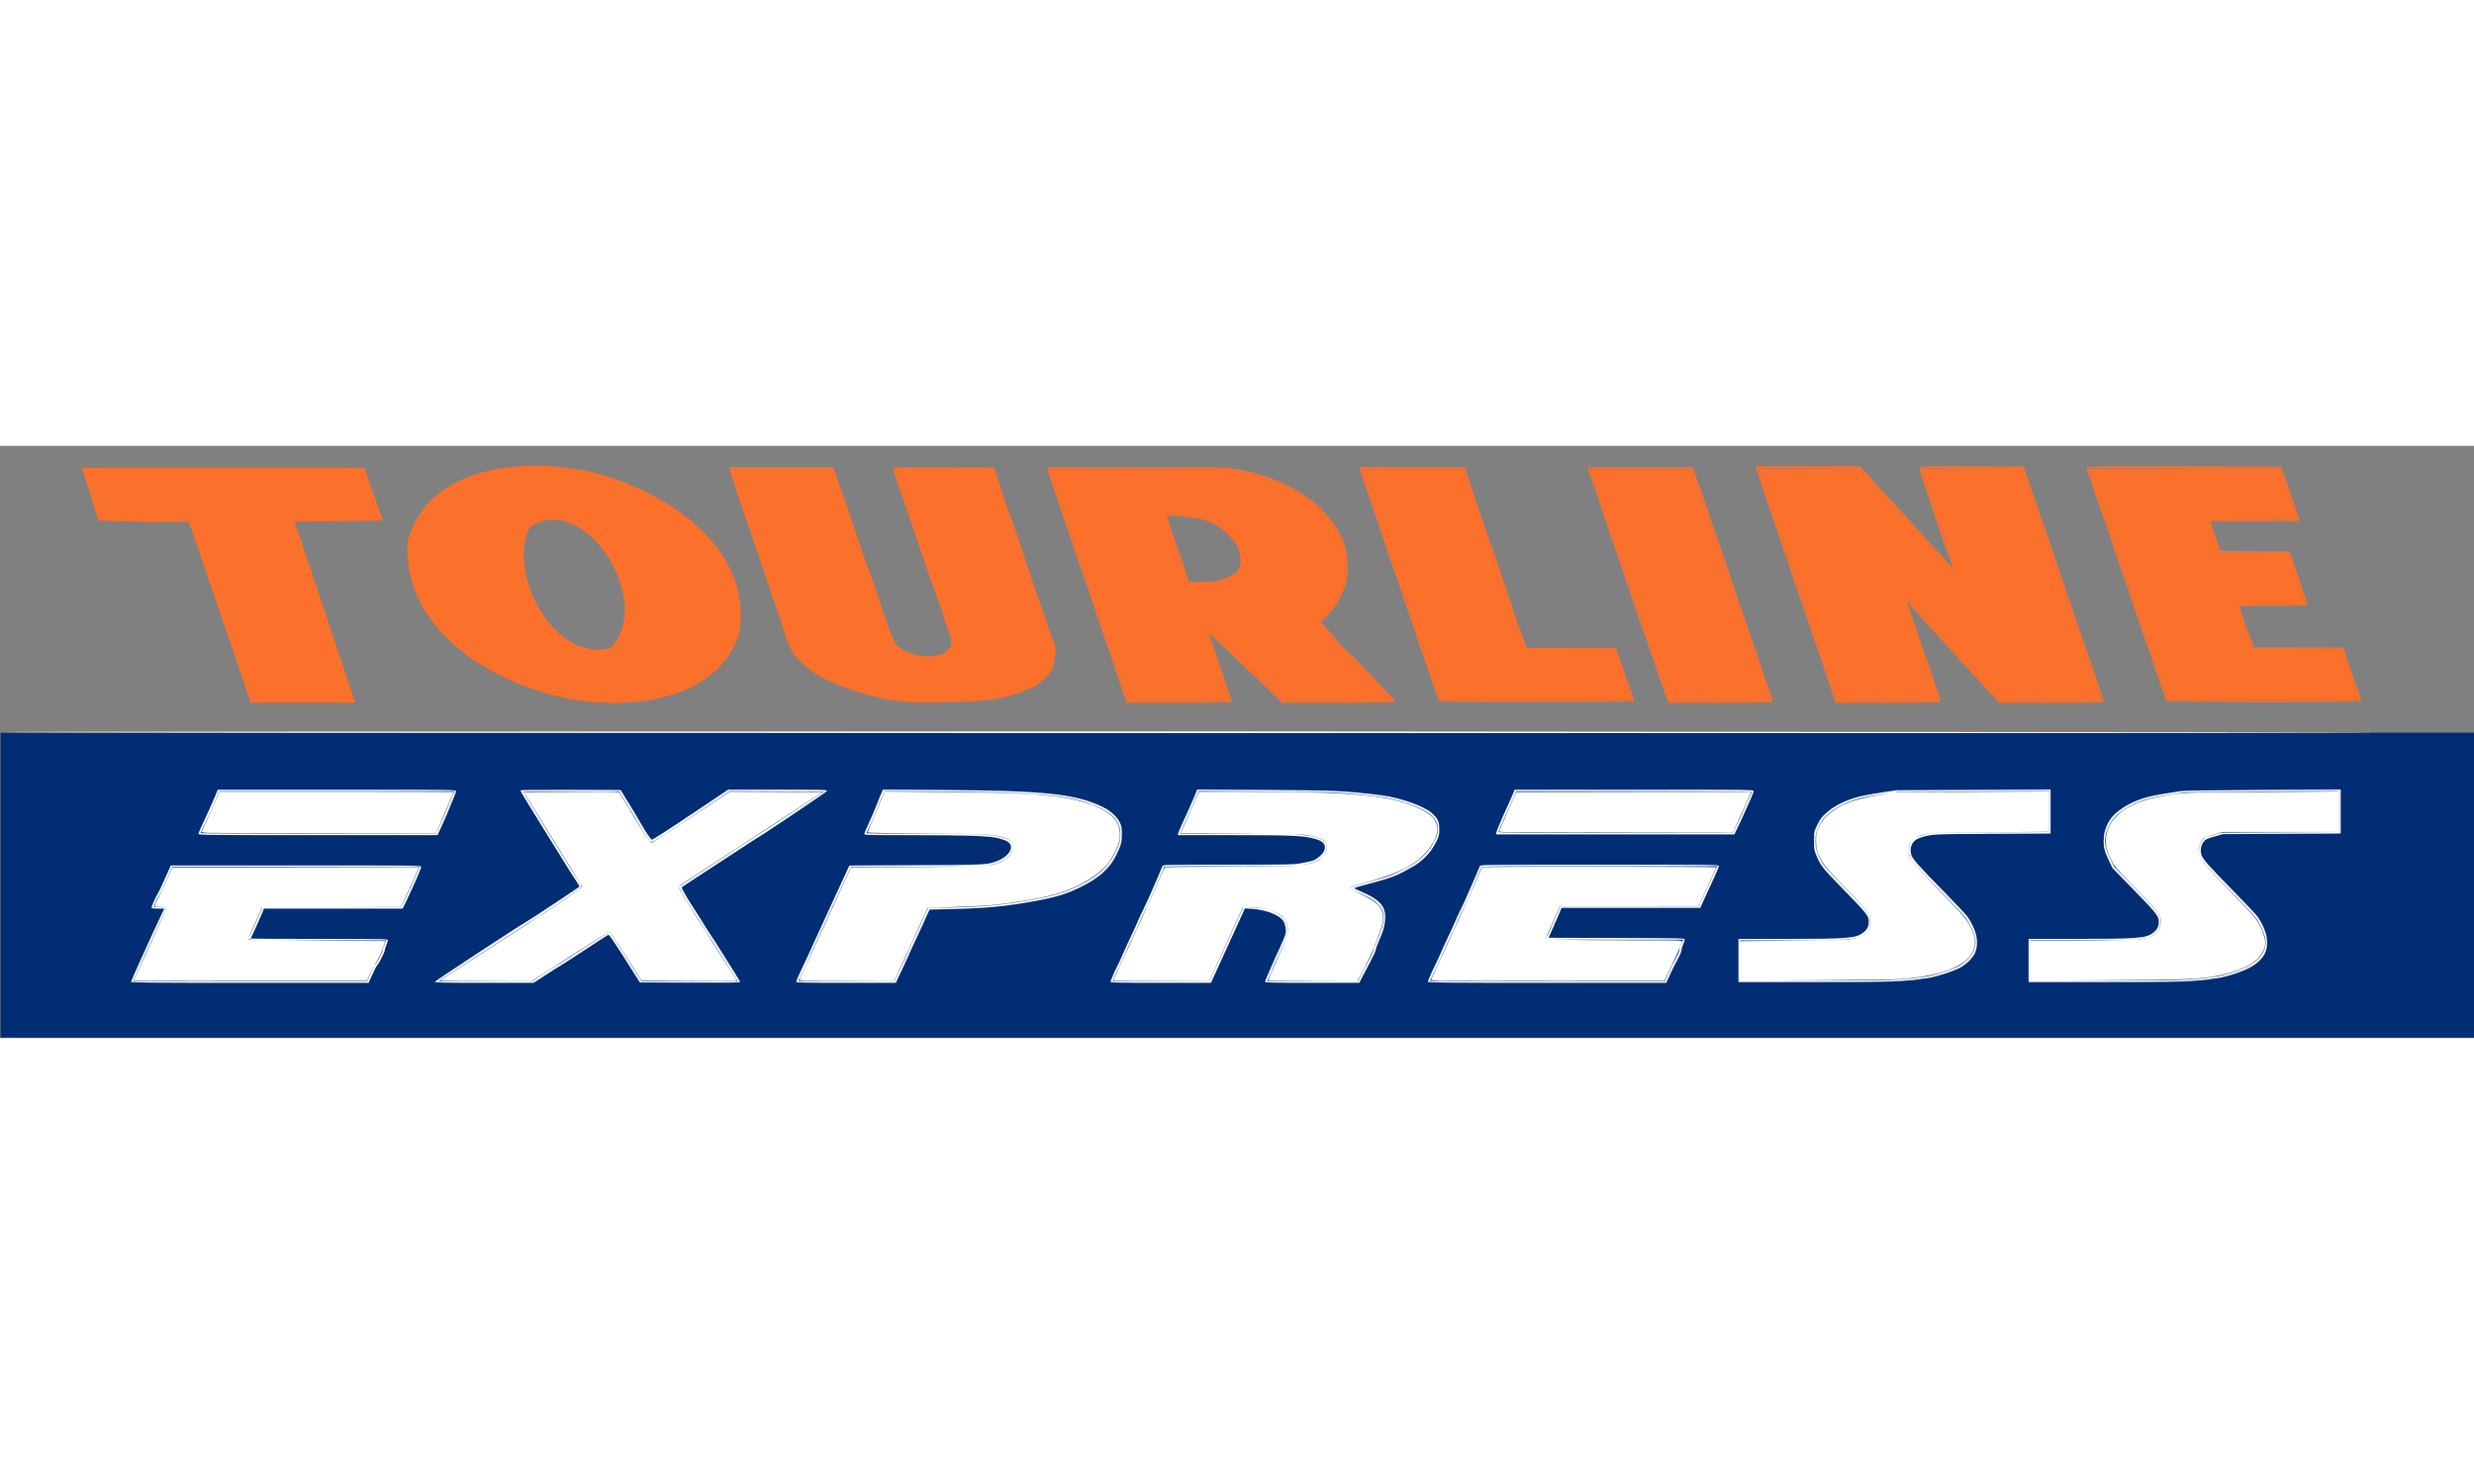
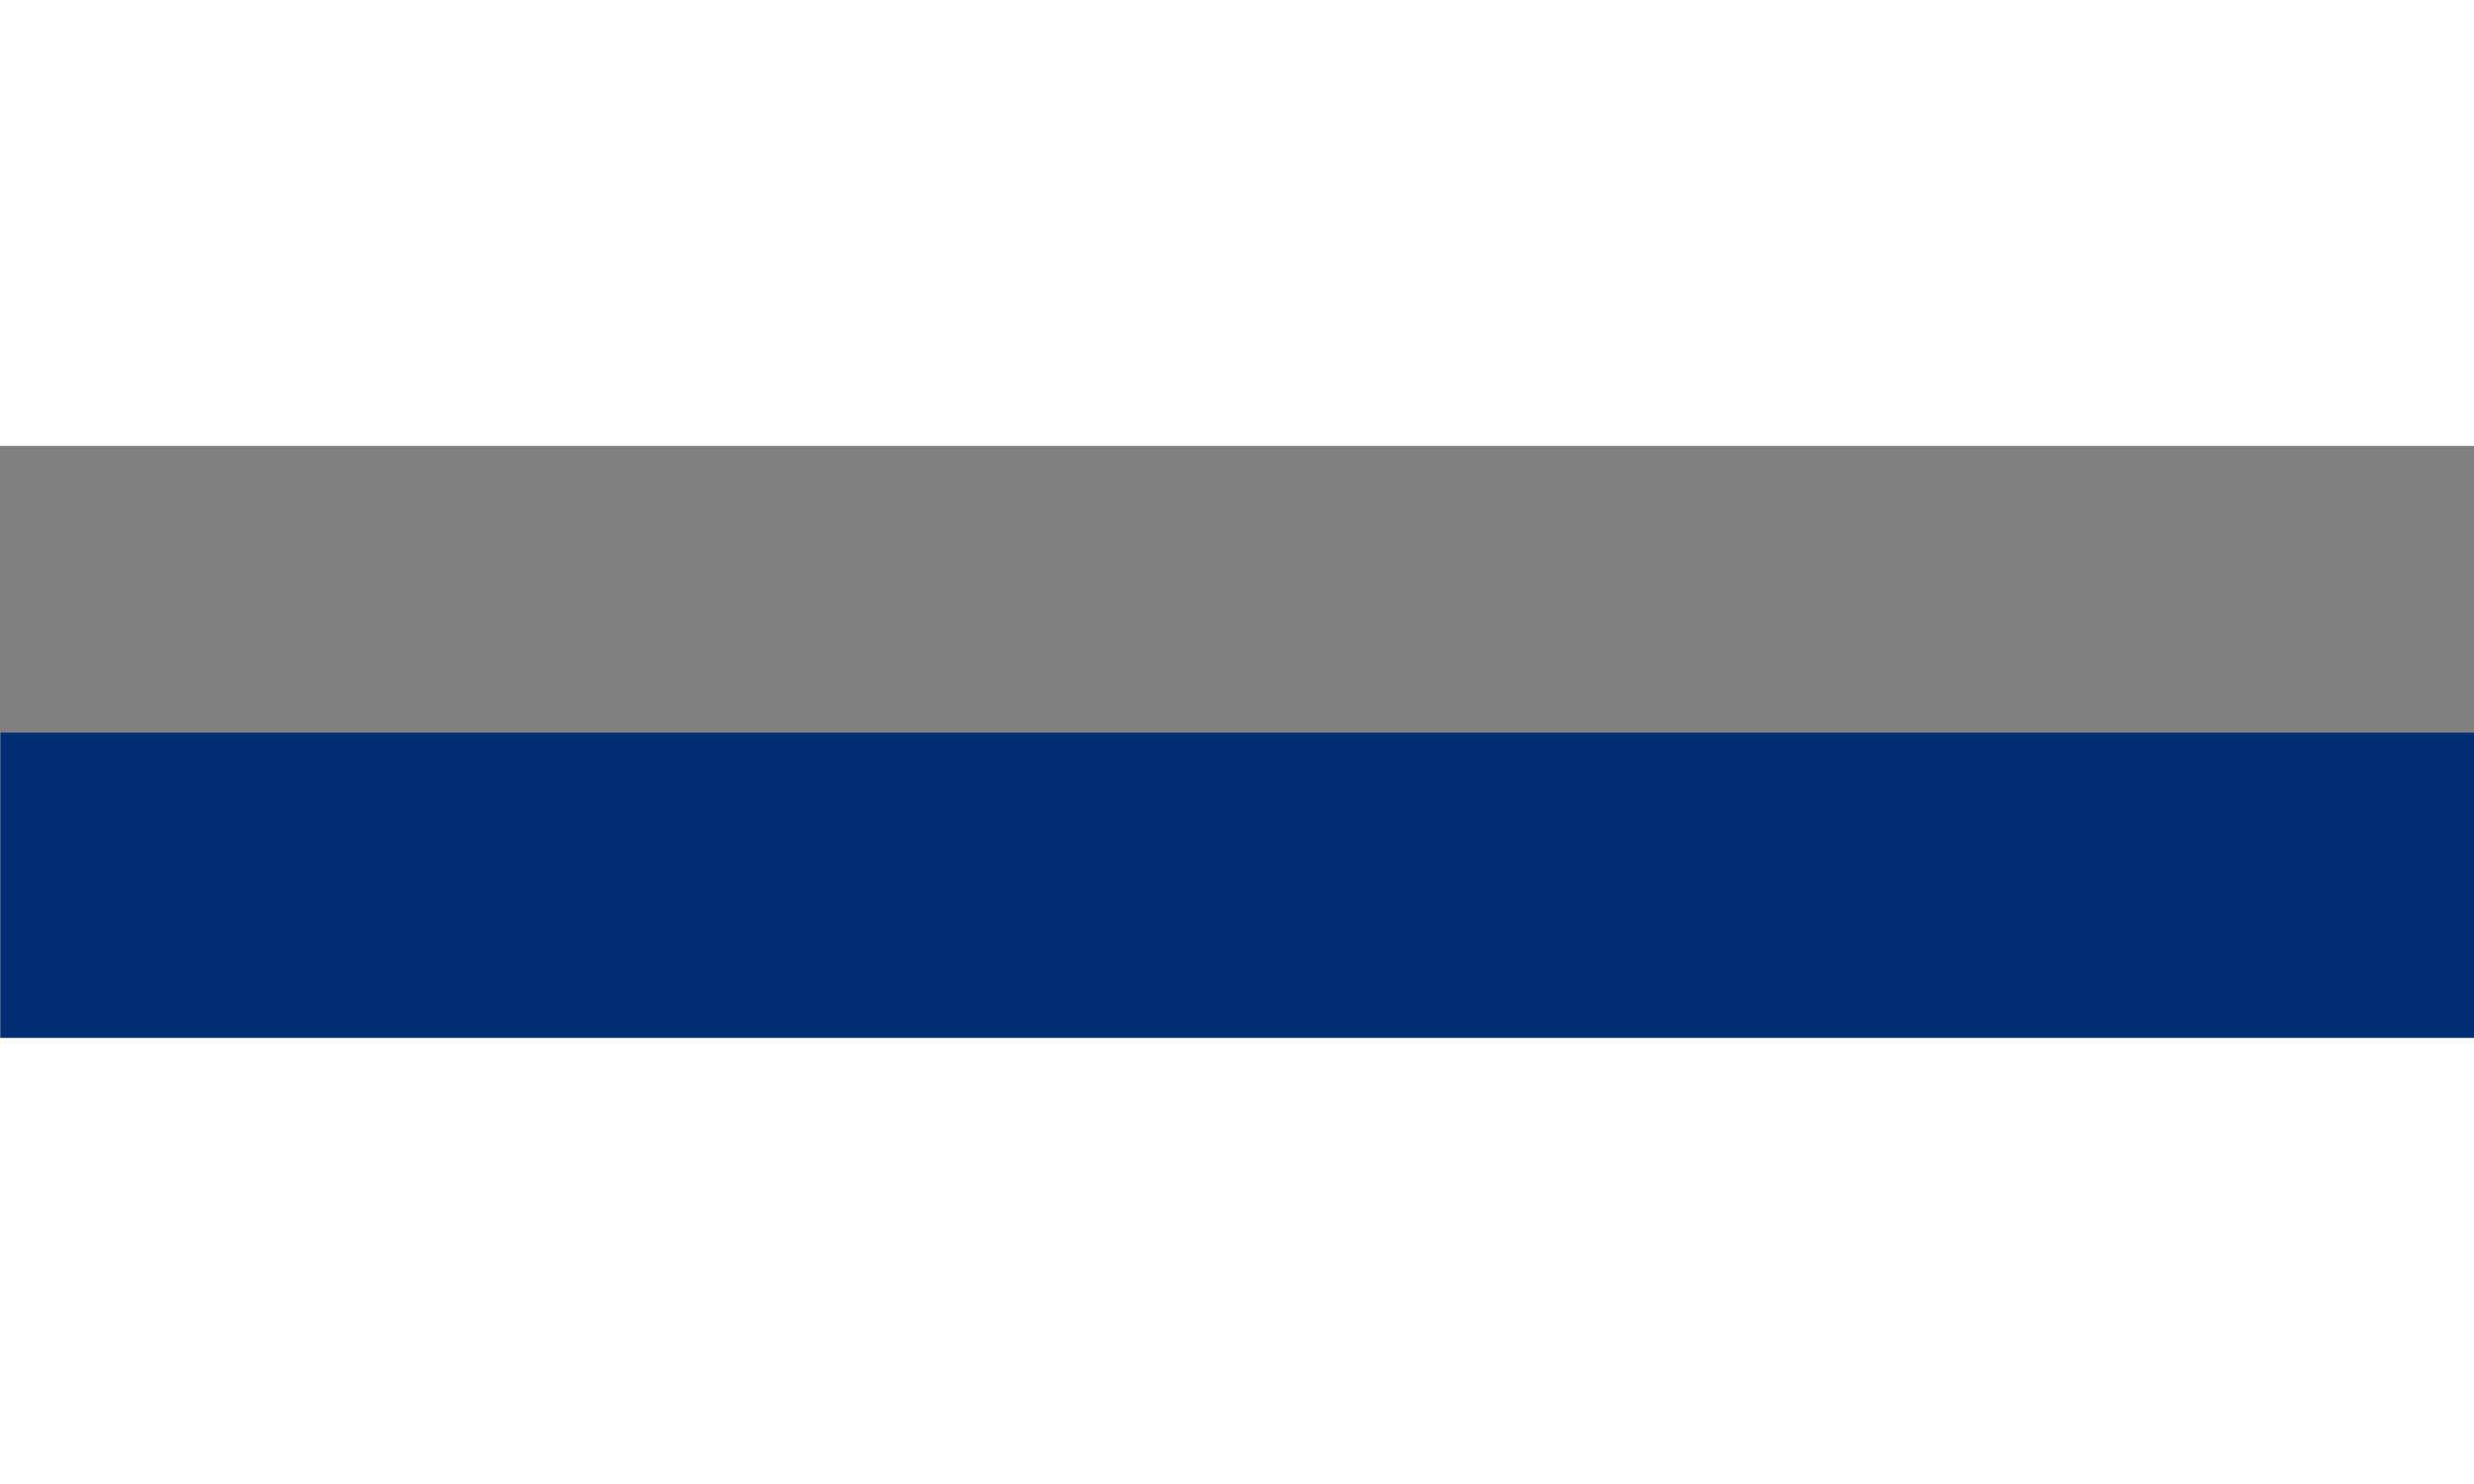
<svg xmlns="http://www.w3.org/2000/svg" id="svg3336" version="1.1" width="200" height="120" viewBox="0 0 979.8 234.6">
  <rect x="0" y="0" width="979.8" height="234.6" fill="#808080" stroke="none" />
  <rect fill="#012d74" id="rect3356" width="980.615" height="120.806" x="0.205" y="113.594" />
-   <path fill="#ffffff" d="M 489.9 113.1 C 163.8 113.1 0.301 113.201 0.301 113.4 C 0.301 113.6 163.824 113.725 489.824 113.775 C 907.068 113.841 1248.205 113.592 489.9 113.1 z M 812.1 136.131 L 781.574 136.277 L 751.051 136.422 L 745.898 137.203 C 743.065 137.633 739.69 138.203 738.398 138.469 C 732.449 139.695 727.229 142.023 723.75 145.004 C 721.399 147.018 720.978 147.567 719.584 150.439 C 718.422 152.835 718.414 152.87 718.422 156.449 C 718.429 159.758 718.501 160.22 719.318 162.15 C 721.11 166.382 721.534 166.925 729.182 174.797 C 739.727 185.651 740.108 186.13 740.088 188.545 C 740.072 190.502 739.365 191.775 737.598 193.031 C 734.77 195.042 731.373 195.298 707.475 195.299 L 688.5 195.301 L 688.5 203.85 L 688.5 212.4 L 717.824 212.398 C 740.851 212.397 748.46 212.3 753.252 211.949 C 756.608 211.703 759.448 211.445 759.561 211.375 C 759.673 211.305 761.097 211.099 762.725 210.918 C 766.297 210.52 773.948 208.082 776.658 206.479 C 779.334 204.896 781.673 202.388 782.398 200.324 C 783.78 196.395 782.726 191.753 779.287 186.621 C 778.797 185.89 774.62 181.435 770.006 176.721 C 759.373 165.859 757.396 163.619 756.912 161.891 C 756.058 158.841 757.465 156.172 760.416 155.242 C 765.057 153.781 764.43 153.815 788.926 153.686 L 812.1 153.562 L 812.1 144.848 L 812.1 136.131 z M 927 136.131 L 896.324 136.283 C 875.291 136.388 864.991 136.544 863.551 136.781 C 862.396 136.971 859.628 137.406 857.4 137.746 C 849.02 139.026 843.952 140.914 839.049 144.58 C 835.519 147.22 833.428 151.074 833.174 155.414 C 832.98 158.722 833.37 160.437 835.164 164.189 L 836.627 167.25 L 844.748 175.562 C 853.987 185.021 855.007 186.315 854.988 188.547 C 854.972 190.503 854.265 191.775 852.498 193.031 C 849.67 195.042 846.273 195.298 822.375 195.299 L 803.4 195.301 L 803.4 203.85 L 803.4 212.4 L 832.574 212.398 C 855.23 212.396 863.145 212.296 867.994 211.953 C 871.429 211.71 874.336 211.451 874.453 211.379 C 874.57 211.307 876.001 211.1 877.633 210.918 C 881.126 210.528 887.464 208.522 890.979 206.693 C 894.03 205.106 896.49 202.627 897.299 200.324 C 898.682 196.389 897.63 191.768 894.176 186.6 C 893.679 185.857 889.54 181.452 884.979 176.811 C 874.593 166.244 872.303 163.65 871.811 161.891 C 871.327 160.164 871.651 158.257 872.646 156.951 C 873.525 155.8 873.927 155.607 877.65 154.557 L 880.35 153.795 L 903.676 153.678 L 927 153.561 L 927 144.846 L 927 136.131 z M 474.15 136.133 L 473.127 138.643 C 472.565 140.022 471.635 142.163 471.061 143.4 C 468.3 149.348 466.725 152.911 466.584 153.525 L 466.43 154.199 L 488.59 154.205 C 511.336 154.211 515.721 154.393 520.221 155.508 C 523.281 156.266 524.699 157.346 524.699 158.918 C 524.699 160.373 523.996 161.53 522.297 162.873 C 520.526 164.273 519.899 164.495 515.422 165.291 C 512.153 165.872 510.806 165.9 486.283 165.9 C 462.055 165.9 460.56 165.931 460.412 166.426 C 460.326 166.715 459.421 168.84 458.4 171.15 C 457.38 173.46 455.96 176.7 455.246 178.35 C 454.532 180 453.34 182.566 452.598 184.053 C 451.855 185.539 450.956 187.496 450.6 188.402 C 450.243 189.309 449.135 191.736 448.139 193.797 C 447.142 195.858 445.745 198.91 445.031 200.58 C 444.318 202.25 443.331 204.411 442.84 205.383 C 441.354 208.319 439.801 211.849 439.801 212.287 C 439.801 212.633 443.013 212.699 459.695 212.699 L 479.592 212.699 L 485.178 200.475 C 488.25 193.751 491.272 187.118 491.893 185.734 L 493.021 183.219 L 496.148 183.422 C 501.227 183.75 506.604 185.826 508.158 188.059 C 508.948 189.193 509.44 191.487 509.213 192.973 C 509.105 193.675 507.94 196.545 506.623 199.35 C 505.307 202.155 504.057 204.923 503.846 205.5 C 503.635 206.077 502.907 207.745 502.23 209.205 C 501.554 210.665 501 212.048 501 212.279 C 501 212.635 503.867 212.699 519.688 212.699 L 538.375 212.699 L 539.209 210.975 C 539.668 210.026 541.114 207.278 542.422 204.867 C 543.73 202.456 544.801 200.177 544.801 199.803 C 544.801 199.428 545.333 197.889 545.986 196.385 C 547.801 192.204 548.138 191.148 548.467 188.568 C 549.207 182.76 547.013 179.966 539.025 176.551 C 537.582 175.934 536.4 175.336 536.4 175.225 C 536.4 175.024 538.144 174.512 544.65 172.801 C 549.527 171.518 552.987 170.269 555.561 168.861 C 556.82 168.172 558.442 167.286 559.164 166.893 C 563.215 164.684 566.685 161.1 568.676 157.072 C 569.921 154.552 570 154.246 570 151.885 C 570 148.895 569.544 147.821 567.398 145.752 C 564.27 142.735 554.414 139.256 546.301 138.305 C 531.476 136.567 529.615 136.485 501.15 136.305 L 474.15 136.133 z M 349.65 136.158 L 348.477 138.953 C 347.831 140.491 347.003 142.561 346.635 143.551 C 346.266 144.541 345.14 147.13 344.133 149.307 C 343.125 151.483 342.301 153.475 342.301 153.732 C 342.301 154.15 344.212 154.2 360.375 154.211 C 384.245 154.227 392.258 154.52 395.756 155.502 C 398.949 156.398 400.109 157.164 400.369 158.551 C 400.729 160.468 398.559 162.956 395.4 164.244 C 391.145 165.98 391.252 165.973 362.676 166.109 L 336.402 166.236 L 334.357 170.643 C 332.121 175.464 331.247 177.361 328.662 183 C 327.717 185.062 326.631 187.425 326.25 188.25 C 324.849 191.283 321.811 197.933 320.492 200.85 C 319.746 202.5 318.271 205.655 317.217 207.859 C 316.162 210.064 315.301 212.054 315.301 212.283 C 315.301 212.634 318.405 212.699 335.059 212.699 L 354.818 212.699 L 355.648 210.824 C 356.106 209.793 357.016 207.871 357.67 206.551 C 358.324 205.231 359.437 202.8 360.143 201.15 C 360.849 199.5 362.319 196.299 363.412 194.037 C 364.505 191.775 365.4 189.852 365.4 189.764 C 365.4 189.675 366.018 188.271 366.773 186.645 L 368.146 183.688 L 377.348 183.475 C 390.825 183.164 398.886 182.364 410.646 180.168 C 418.486 178.704 422.545 177.438 427.988 174.76 C 435.355 171.135 439.596 167.295 442.17 161.912 C 444.056 157.968 444.296 157.033 444.299 153.656 C 444.3 151.308 444.183 150.615 443.562 149.307 C 442.457 146.975 439.819 144.541 436.826 143.094 C 425.948 137.833 413.997 136.57 372.6 136.305 L 349.65 136.158 z M 288.385 136.199 L 278.416 142.875 C 264.486 152.202 258.683 155.953 258.137 155.982 C 257.796 156.001 255.331 152.353 253.891 149.699 C 253.398 148.792 252.491 147.24 251.875 146.25 C 251.259 145.26 249.642 142.628 248.283 140.4 L 245.812 136.35 L 225.955 136.273 C 213.896 136.227 206.1 136.306 206.1 136.475 C 206.1 136.792 209.324 142.154 214.502 150.449 C 217.792 155.72 223.496 164.906 225.682 168.449 C 226.19 169.274 227.257 170.931 228.053 172.131 C 228.848 173.33 229.5 174.421 229.5 174.555 C 229.5 174.767 210.287 187.502 208.16 188.699 C 205.029 190.461 172.208 212.027 172.205 212.324 C 172.202 212.62 176.314 212.699 191.779 212.699 L 211.359 212.699 L 215.906 209.723 C 218.407 208.085 221.103 206.382 221.9 205.938 C 222.697 205.493 227.204 202.587 231.914 199.479 C 236.625 196.37 240.675 193.754 240.914 193.666 C 241.225 193.551 243.074 196.225 247.387 203.027 L 253.426 212.551 L 273.262 212.627 C 287.66 212.683 293.1 212.613 293.1 212.371 C 293.1 212.188 291.369 209.318 289.254 205.994 C 287.139 202.67 284.614 198.667 283.643 197.1 C 282.671 195.532 281.794 194.182 281.691 194.1 C 281.524 193.965 279.668 191.031 277.545 187.545 C 277.108 186.827 275.714 184.646 274.447 182.697 C 272.213 179.261 269.999 175.41 270.002 174.967 C 270.003 174.847 270.762 174.277 271.689 173.699 C 272.617 173.122 279.164 168.837 286.238 164.176 C 293.313 159.515 299.159 155.699 299.229 155.699 C 299.719 155.699 327.47 137.065 327.547 136.684 C 327.635 136.243 325.907 136.199 308.014 136.199 L 288.385 136.199 z M 133.426 136.207 L 86.25 136.215 L 85.229 138.682 C 84.666 140.039 83.706 142.231 83.094 143.551 C 79.231 151.885 78.6 153.312 78.6 153.732 C 78.6 154.154 83.282 154.199 125.932 154.199 L 173.262 154.199 L 175.033 150.375 C 176.007 148.271 177.105 145.74 177.473 144.75 C 177.84 143.76 178.695 141.694 179.371 140.16 C 180.047 138.627 180.6 137.108 180.6 136.785 C 180.6 136.206 180.043 136.2 133.426 136.207 z M 647.176 136.207 L 599.85 136.215 L 598.828 138.682 C 598.266 140.039 597.267 142.297 596.609 143.699 C 594.975 147.188 592.771 152.404 592.584 153.225 L 592.43 153.9 L 639.66 153.9 L 686.891 153.9 L 688.725 150.061 C 689.734 147.95 690.826 145.554 691.15 144.736 C 691.475 143.919 692.36 141.932 693.119 140.322 C 693.878 138.713 694.5 137.126 694.5 136.797 C 694.5 136.202 694.254 136.2 647.176 136.207 z M 811.5 136.73 L 811.5 144.848 L 811.5 152.963 L 788.324 153.086 C 763.829 153.215 764.455 153.181 759.814 154.643 C 759.285 154.809 758.821 155.013 758.412 155.26 C 759.006 154.882 759.703 154.569 760.52 154.316 C 764.049 153.226 765.401 153.163 788.695 153.021 L 811.443 152.883 L 811.443 144.873 L 811.443 136.861 L 805.328 136.93 C 801.964 136.967 788.262 137.038 774.881 137.088 L 750.621 137.18 L 751.65 137.023 L 781.574 136.877 L 811.5 136.73 z M 926.4 136.73 L 926.4 144.846 L 926.4 152.961 L 903.074 153.078 L 879.75 153.193 L 877.051 153.957 C 875.566 154.376 874.006 154.858 873.584 155.029 C 872.42 155.502 871.339 157.158 870.967 159.041 C 870.232 162.764 870.95 163.747 884.379 177.41 C 888.941 182.052 893.08 186.457 893.576 187.199 C 895.87 190.631 897.301 194.347 897.301 196.871 C 897.301 200.304 894.605 203.893 890.379 206.092 C 886.864 207.92 880.524 209.927 877.031 210.316 C 875.399 210.498 873.968 210.707 873.852 210.779 C 873.735 210.852 870.829 211.11 867.395 211.354 C 862.559 211.696 854.702 211.797 832.574 211.799 L 814.797 211.801 L 833.643 211.689 C 863.669 211.514 868.446 211.366 875.381 210.395 C 881.659 209.515 888.386 207.332 891.797 205.068 C 894.649 203.175 896.769 200.231 897.111 197.686 C 897.473 194.997 895.398 189.694 892.719 186.461 C 891.915 185.491 888.187 181.543 884.434 177.688 C 871.984 164.898 870.679 163.238 870.74 160.285 C 870.779 158.438 871.822 156.004 872.871 155.316 C 873.233 155.079 875.004 154.45 876.807 153.916 L 880.084 152.945 L 903.223 152.945 L 926.359 152.945 L 926.359 144.875 L 926.359 136.805 L 925.053 136.895 C 924.335 136.944 910.757 137.043 894.881 137.115 C 863.401 137.258 864.739 137.197 855.346 138.947 C 841.778 141.475 833.986 147.891 833.986 156.537 C 833.986 158.968 834.315 160.127 836.072 163.895 C 837.241 166.4 837.431 166.629 844.09 173.518 C 855.63 185.458 855.705 185.552 855.705 188.33 C 855.705 190.49 855.332 191.634 854.266 192.744 C 853.09 193.969 851.665 194.683 849.422 195.168 C 846.767 195.742 835.256 196.089 818.523 196.098 L 804.021 196.105 L 804.021 203.984 L 804.021 211.801 L 804 211.801 L 804 203.85 L 804 195.9 L 822.975 195.898 C 846.873 195.897 850.27 195.641 853.098 193.631 C 855.029 192.257 855.572 191.15 855.588 188.547 C 855.599 186.623 855.508 186.307 854.533 184.859 C 853.947 183.989 849.814 179.535 845.348 174.963 L 837.229 166.65 L 835.764 163.588 C 834.958 161.904 834.147 159.818 833.961 158.951 C 832.93 154.146 835.287 148.441 839.648 145.18 C 844.551 141.513 849.62 139.626 858 138.346 C 860.227 138.005 862.995 137.572 864.15 137.383 C 865.584 137.147 875.789 136.99 896.324 136.885 L 926.4 136.73 z M 474.75 136.732 L 501.15 136.904 C 528.928 137.085 530.968 137.177 545.699 138.904 C 553.812 139.855 563.67 143.335 566.799 146.352 C 568.805 148.286 569.4 149.552 569.4 151.885 C 569.4 153.537 569.221 154.155 568.076 156.473 C 566.087 160.498 562.628 164.069 558.562 166.295 C 551.851 169.97 550.182 170.603 540.076 173.293 C 537.361 174.016 535.108 174.737 534.689 175.006 C 534.965 174.67 536.103 174.297 539.689 173.303 C 549.961 170.456 555.035 168.446 559.871 165.312 C 564.909 162.048 569.242 155.88 569.242 151.975 C 569.242 148.559 567.243 146.15 562.508 143.863 C 557.451 141.421 551.701 139.826 544.775 138.943 C 532.955 137.437 521.714 137.025 492.129 137.01 L 474.809 137 L 473.248 140.643 C 472.389 142.646 470.767 146.325 469.643 148.82 L 467.598 153.357 L 490.998 153.527 C 498.751 153.584 503.634 153.637 507.418 153.699 C 503.505 153.634 497.897 153.608 489.375 153.605 C 477.289 153.602 467.4 153.566 467.4 153.523 C 467.4 153.419 470.363 146.795 471.66 144 C 472.234 142.762 473.164 140.622 473.727 139.242 L 474.75 136.732 z M 350.25 136.758 L 372.6 136.906 C 407.8 137.14 421.432 138.204 430.744 141.445 C 439.832 144.609 443.703 148.256 443.699 153.656 C 443.697 156.408 443.393 157.495 441.568 161.311 C 438.994 166.693 434.756 170.536 427.389 174.16 C 421.946 176.838 417.886 178.105 410.047 179.568 C 398.286 181.764 390.226 182.564 376.748 182.875 L 367.545 183.088 L 366.174 186.045 C 365.419 187.672 364.801 189.076 364.801 189.164 C 364.801 189.252 363.905 191.176 362.812 193.438 C 361.719 195.699 360.247 198.901 359.541 200.551 C 358.835 202.201 357.724 204.629 357.07 205.949 C 356.416 207.269 355.506 209.193 355.049 210.225 L 354.219 212.1 L 335.209 212.1 C 324.754 212.1 316.199 212.029 316.199 211.943 C 316.199 211.858 316.792 210.61 317.516 209.17 C 318.239 207.729 319.179 205.72 319.605 204.705 C 320.032 203.69 320.847 201.869 321.414 200.656 C 321.981 199.443 323.28 196.628 324.301 194.4 C 325.322 192.173 326.471 189.675 326.852 188.85 C 327.233 188.025 328.316 185.662 329.262 183.6 C 331.846 177.96 332.72 176.064 334.957 171.242 L 337.002 166.836 L 363.275 166.709 C 391.856 166.572 391.749 166.579 396 164.842 C 398.135 163.97 398.94 163.35 400.24 161.58 C 400.829 160.779 401.1 160.053 401.1 159.275 C 401.1 156.76 400.273 156.001 396.318 154.891 C 392.868 153.922 384.757 153.627 361.125 153.611 C 351.266 153.605 343.199 153.511 343.199 153.4 C 343.199 153.29 343.898 151.704 344.752 149.875 C 345.605 148.046 346.666 145.604 347.107 144.449 C 347.549 143.294 348.437 141.091 349.08 139.553 L 350.25 136.758 z M 288.992 136.795 L 307.635 136.873 L 326.279 136.949 L 313.102 145.65 C 305.854 150.435 299.406 154.648 298.773 155.014 C 298.141 155.379 292.117 159.305 285.387 163.738 C 278.657 168.171 272.206 172.389 271.051 173.109 C 269.917 173.817 268.96 174.421 268.852 174.498 C 268.959 174.34 269.151 174.155 269.379 174.012 C 269.719 173.798 275.255 170.187 281.682 165.986 C 288.108 161.786 295.591 156.912 298.312 155.154 C 301.034 153.396 308.329 148.623 314.523 144.547 L 325.787 137.137 L 307.398 137.066 L 289.008 136.996 L 275.791 145.76 C 268.522 150.58 261.536 155.124 260.266 155.857 L 257.957 157.189 L 256.809 155.887 C 256.178 155.17 255.067 153.565 254.338 152.32 C 252.445 149.087 245.707 137.982 245.312 137.445 C 245.009 137.033 243.352 136.999 226.201 137.064 L 207.422 137.137 L 212.338 145.109 C 215.042 149.494 219.649 156.916 222.578 161.604 C 229.144 172.111 230.547 174.416 230.547 174.691 C 230.547 175.089 216.971 184.321 208.965 189.367 C 204.728 192.038 178.942 208.692 176.145 210.564 L 174.389 211.738 L 175.457 211.85 C 176.045 211.91 184.179 211.98 193.533 212.006 L 210.541 212.051 L 215.594 208.82 C 218.373 207.044 224.203 203.293 228.551 200.486 C 237.985 194.396 240.643 192.759 241.352 192.66 C 241.045 192.645 236.786 195.274 231.828 198.543 C 226.835 201.835 222.098 204.893 221.301 205.338 C 220.504 205.783 217.805 207.486 215.305 209.123 L 210.758 212.1 L 192.18 212.1 C 181.961 212.1 173.656 212.049 173.725 211.988 C 174.035 211.713 208.433 189.458 209.1 189.102 C 211.736 187.691 230.267 175.201 230.35 174.779 C 230.405 174.497 229.721 173.161 228.83 171.809 C 227.939 170.457 226.795 168.675 226.285 167.85 C 223.436 163.24 218.212 154.831 215.102 149.85 C 210.548 142.555 207.301 137.195 207.301 136.971 C 207.301 136.874 215.83 136.831 226.256 136.873 L 245.211 136.949 L 247.684 141 C 249.043 143.227 250.659 145.86 251.275 146.85 C 251.892 147.84 252.798 149.393 253.289 150.301 C 255.002 153.465 257.427 156.901 257.943 156.895 C 258.759 156.885 263.436 153.907 279.02 143.473 L 288.992 136.795 z M 179.992 136.801 L 179.219 138.525 C 178.793 139.474 178.047 141.262 177.561 142.5 C 177.074 143.738 176.06 146.1 175.307 147.75 C 174.554 149.4 173.663 151.392 173.328 152.176 L 172.721 153.602 L 126.109 153.602 C 100.474 153.602 79.5 153.511 79.5 153.4 C 79.5 153.29 80.193 151.704 81.041 149.875 C 81.889 148.046 83.082 145.47 83.693 144.15 C 84.305 142.83 85.266 140.64 85.828 139.283 L 86.85 136.816 L 133.422 136.809 L 179.992 136.801 z M 647.193 136.807 C 672.902 136.802 693.875 136.902 693.803 137.025 C 693.459 137.611 691.327 142.273 690.559 144.119 C 690.085 145.258 688.93 147.789 687.992 149.744 L 687.992 149.746 L 686.285 153.301 L 639.811 153.301 C 602.748 153.301 593.366 153.225 593.49 152.926 C 593.576 152.72 594.117 151.403 594.691 150 C 595.266 148.597 596.338 146.167 597.072 144.6 C 597.807 143.032 598.866 140.64 599.428 139.283 L 600.449 136.816 L 647.193 136.807 z M 350.273 136.926 L 348.516 141.293 C 347.55 143.694 346.026 147.31 345.127 149.326 C 344.228 151.343 343.575 153.073 343.676 153.174 C 343.776 153.274 353.714 153.435 365.76 153.531 C 387.507 153.705 392.864 153.92 396.152 154.746 C 399.998 155.712 401.133 156.71 401.133 159.139 C 401.133 160.369 400.985 160.743 399.967 162.092 C 398.763 163.687 397.165 164.658 394.029 165.705 C 391.705 166.481 386.862 166.653 361.641 166.852 L 336.994 167.047 L 336.314 168.586 C 334.915 171.76 319.533 205.165 318.094 208.154 C 317.269 209.867 316.596 211.379 316.596 211.512 C 316.596 211.645 317.555 211.796 318.727 211.848 C 319.898 211.899 328.34 211.966 337.488 211.996 L 354.121 212.051 L 355.41 209.232 C 356.119 207.683 357.521 204.622 358.523 202.43 C 359.526 200.237 361.378 196.216 362.639 193.494 C 363.899 190.772 365.484 187.309 366.16 185.797 L 367.391 183.047 L 377.113 182.725 C 390.505 182.28 396.094 181.793 405.256 180.266 C 415.808 178.506 420.717 177.15 426.428 174.418 C 432.316 171.601 436.766 168.273 439.354 164.752 C 440.675 162.954 442.722 158.715 443.234 156.719 C 443.811 154.47 443.594 151.78 442.674 149.77 C 440.286 144.553 430.978 140.462 417.764 138.818 C 408.662 137.686 398.308 137.296 371.99 137.094 L 350.273 136.926 z M 133.295 137.002 L 86.902 137.006 L 85.959 139.271 C 85.439 140.517 83.861 144.044 82.453 147.109 C 81.045 150.175 79.893 152.798 79.893 152.939 C 79.893 153.081 80.913 153.238 82.16 153.289 C 83.408 153.34 104.285 153.407 128.553 153.438 L 172.678 153.492 L 173.283 152.051 C 173.616 151.257 175.192 147.589 176.787 143.898 C 178.382 140.208 179.688 137.146 179.688 137.094 C 179.688 137.042 158.811 137 133.295 137.002 z M 679.844 137.051 C 671.414 137.043 659.786 137.047 646.996 137.066 L 600.488 137.137 L 598.732 141.123 C 596.065 147.184 593.711 152.662 593.711 152.803 C 593.711 152.872 595.535 152.967 597.766 153.014 C 599.996 153.06 620.817 153.125 644.035 153.158 L 686.252 153.219 L 687.1 151.363 C 689.632 145.823 693.504 137.203 693.504 137.107 C 693.504 137.077 688.273 137.058 679.844 137.051 z M 750.078 137.262 L 744.09 138.303 C 734.34 139.997 729.427 141.811 724.902 145.389 C 722.519 147.273 721.423 148.664 720.08 151.518 C 719.26 153.261 719.218 153.52 719.24 156.518 C 719.263 159.506 719.317 159.804 720.24 161.943 C 721.613 165.125 723.119 167.104 728.08 172.24 C 740.597 185.2 740.785 185.436 740.787 188.271 C 740.789 190.699 740.394 191.77 739.045 193.014 C 737.489 194.448 735.504 195.16 731.982 195.545 C 730.263 195.733 721.058 195.924 709.105 196.021 L 689.105 196.186 L 689.105 204.023 L 689.105 211.801 L 689.1 211.801 L 689.1 203.85 L 689.1 195.9 L 708.074 195.898 C 731.973 195.897 735.369 195.641 738.197 193.631 C 740.129 192.257 740.672 191.15 740.688 188.545 C 740.706 185.432 740.737 185.472 729.783 174.197 C 722.127 166.317 721.693 165.761 719.928 161.551 C 719.155 159.708 719.046 159.081 719.039 156.449 C 719.032 153.574 719.081 153.351 720.193 151.041 C 721.575 148.173 721.995 147.623 724.35 145.605 C 727.828 142.625 733.048 140.294 738.998 139.068 C 740.29 138.802 743.665 138.234 746.498 137.805 L 750.078 137.262 z M 507.756 153.703 C 513.311 153.798 515.826 153.92 517.244 154.143 C 521.799 154.856 523.688 155.513 524.842 156.789 C 525.525 157.544 525.561 160.087 524.906 161.35 C 524.391 162.344 522.623 163.999 521.406 164.629 C 520.137 165.285 517.112 165.88 513.643 166.219 C 514.553 166.136 515.239 166.03 516.023 165.891 C 520.5 165.094 521.125 164.875 522.896 163.475 C 524.753 162.007 525.301 160.972 525.301 158.918 C 525.301 157.628 525.165 157.181 524.625 156.689 C 523.093 155.294 520.979 154.7 515.25 154.053 C 513.729 153.881 511.596 153.771 507.756 153.703 z M 757.746 155.75 C 757.598 155.88 757.459 156.016 757.33 156.164 C 757.463 156.022 757.594 155.879 757.746 155.75 z M 757.299 156.197 C 756.694 156.909 756.3 157.835 756.064 159.041 C 755.789 160.45 755.817 160.996 756.238 162.312 C 756.883 164.329 758.572 166.253 769.406 177.32 C 774.021 182.034 778.198 186.49 778.688 187.221 C 780.965 190.619 782.4 194.351 782.4 196.871 C 782.4 197.501 782.129 198.784 781.799 199.725 C 781.074 201.788 778.735 204.296 776.059 205.879 C 773.349 207.482 765.698 209.92 762.125 210.318 C 760.497 210.5 759.072 210.706 758.959 210.775 C 758.846 210.845 756.009 211.102 752.652 211.348 L 752.652 211.35 C 747.873 211.7 740.319 211.797 717.824 211.799 L 700.057 211.801 L 718.865 211.691 C 735.454 211.596 750.389 211.391 752.611 211.227 C 770.488 209.906 780.734 205.34 782.082 198.092 C 782.454 196.089 781.951 193.725 780.518 190.746 C 779.045 187.685 778.119 186.586 769.318 177.459 C 756.427 164.09 755.834 163.331 755.871 160.232 C 755.891 158.53 756.364 157.211 757.299 156.197 z M 633.484 165.9 C 588.778 165.9 586.262 165.929 586.113 166.426 C 586.027 166.715 585.122 168.84 584.102 171.15 C 583.081 173.46 581.661 176.7 580.947 178.35 C 580.233 180 579.041 182.566 578.299 184.053 C 577.556 185.539 576.657 187.496 576.301 188.402 C 575.944 189.309 574.837 191.736 573.84 193.797 C 572.843 195.858 571.444 198.91 570.73 200.58 C 570.017 202.25 569.031 204.411 568.539 205.383 C 567.054 208.319 565.5 211.849 565.5 212.287 L 565.5 212.289 C 565.5 212.637 572.849 212.701 612.701 212.701 L 659.902 212.701 L 661.373 209.477 C 662.182 207.703 663.552 204.968 664.418 203.4 C 665.284 201.833 665.976 200.213 665.955 199.801 C 665.934 199.388 666.206 198.399 666.559 197.602 C 666.911 196.804 667.199 195.894 667.199 195.578 C 667.199 195.018 666.559 195.003 640.246 194.928 L 613.291 194.852 L 614.52 192.09 C 615.196 190.572 616.357 187.908 617.1 186.17 L 618.449 183.01 L 645.914 183.006 L 673.379 183 L 674.844 179.775 C 675.649 178.002 677.296 174.417 678.504 171.809 C 679.712 169.2 680.699 166.803 680.699 166.482 C 680.699 165.907 680.04 165.9 633.484 165.9 z M 117.225 166.207 L 67.65 166.213 L 65.271 171.531 C 63.964 174.456 62.731 177.053 62.531 177.301 C 62.022 177.933 60 182.4 60 182.893 C 60 183.204 60.599 183.301 62.531 183.301 L 65.061 183.301 L 63.545 186.525 C 59.247 195.662 51.9 211.911 51.9 212.279 C 51.9 212.639 58.764 212.699 98.951 212.699 L 146.002 212.699 L 147.453 209.475 C 148.251 207.701 149.058 206.114 149.248 205.949 C 149.898 205.384 152.399 200.49 152.406 199.77 C 152.41 199.374 152.679 198.461 153.006 197.742 C 153.332 197.023 153.6 196.179 153.6 195.867 C 153.6 195.315 152.877 195.301 126.449 195.301 C 111.517 195.301 99.301 195.231 99.301 195.146 C 99.301 195.062 99.434 194.757 99.598 194.471 C 99.984 193.793 103.23 186.568 103.975 184.727 L 104.551 183.303 L 132.012 183.301 L 159.475 183.301 L 161.162 179.775 C 163.952 173.949 166.801 167.383 166.801 166.773 C 166.801 166.212 165.811 166.201 117.225 166.207 z M 513.363 166.242 C 512.616 166.312 511.872 166.386 511.098 166.428 C 508.678 166.559 496.717 166.671 484.518 166.678 C 472.206 166.684 462.052 166.799 461.699 166.936 C 461.235 167.114 460.772 167.879 459.988 169.754 C 458.811 172.57 455.154 180.732 451.508 188.684 C 447.807 196.755 442.943 207.324 441.869 209.631 L 440.885 211.748 L 442.314 211.85 C 443.101 211.905 451.661 211.968 461.338 211.992 L 478.934 212.037 L 485.576 197.404 L 492.221 182.773 L 492.355 182.768 L 491.295 185.133 C 490.673 186.518 487.65 193.151 484.578 199.875 L 478.992 212.1 L 459.846 212.1 C 449.315 212.1 440.699 212.05 440.699 211.988 C 440.699 211.773 442.259 208.339 443.307 206.25 C 443.886 205.095 444.939 202.798 445.645 201.146 C 446.35 199.495 447.744 196.457 448.74 194.396 C 449.737 192.336 450.843 189.908 451.199 189.002 C 451.556 188.096 452.457 186.139 453.199 184.652 C 453.942 183.166 455.133 180.599 455.848 178.949 C 456.562 177.299 457.98 174.06 459 171.75 C 460.02 169.44 460.927 167.314 461.014 167.025 C 461.162 166.531 462.654 166.5 486.883 166.5 C 504.959 166.5 510.42 166.483 513.363 166.242 z M 633.471 166.5 L 680.072 166.5 L 678.85 169.125 C 677.284 172.486 674.255 179.131 673.449 180.975 L 672.826 182.4 L 645.338 182.406 L 617.85 182.414 L 616.531 185.482 C 613.822 191.784 612.84 193.957 612.574 194.234 C 612.424 194.391 612.301 194.764 612.301 195.061 C 612.301 195.171 612.412 195.256 612.756 195.326 C 612.628 195.305 612.41 195.284 612.373 195.262 C 612.127 195.11 612.334 194.441 613.143 192.762 C 613.75 191.501 615.03 188.646 615.988 186.416 L 617.73 182.359 L 645.238 182.35 L 672.748 182.34 L 676.186 174.738 C 678.076 170.557 679.662 167.035 679.713 166.912 C 679.766 166.783 657.342 166.706 634.67 166.693 C 611.998 166.68 589.08 166.733 588.143 166.861 L 586.895 167.031 L 584.486 172.566 C 583.162 175.61 580.936 180.574 579.541 183.598 C 573.614 196.444 572.247 199.425 571.213 201.756 C 570.613 203.109 569.367 205.806 568.445 207.75 C 567.523 209.694 566.77 211.391 566.77 211.521 C 566.77 211.652 568.284 211.798 570.137 211.846 C 571.989 211.893 592.776 211.929 616.332 211.924 L 659.16 211.914 L 661.996 206.004 C 663.555 202.753 665.078 199.351 665.381 198.443 C 665.684 197.536 666.024 196.577 666.139 196.312 C 666.336 195.857 665.282 195.832 646.156 195.832 C 629.689 195.832 618.63 195.7 614.379 195.467 C 617.173 195.588 623.743 195.6 639.445 195.6 L 666.592 195.6 L 665.846 197.287 C 665.435 198.215 665.097 199.328 665.094 199.762 C 665.091 200.195 664.448 201.697 663.664 203.1 C 662.881 204.502 661.579 207.101 660.771 208.875 L 659.303 212.1 L 612.852 212.1 C 587.304 212.1 566.4 212.048 566.4 211.986 C 566.4 211.771 567.961 208.339 569.008 206.25 C 569.587 205.095 570.638 202.798 571.344 201.146 C 572.05 199.495 573.443 196.457 574.439 194.396 C 575.436 192.336 576.544 189.908 576.9 189.002 C 577.257 188.096 578.156 186.139 578.898 184.652 C 579.641 183.166 580.833 180.599 581.547 178.949 C 582.261 177.299 583.681 174.06 584.701 171.75 C 585.722 169.44 586.627 167.314 586.713 167.025 C 586.862 166.528 589.348 166.5 633.471 166.5 z M 166.154 166.801 L 165.008 169.426 C 163.174 173.621 162.073 176.029 160.418 179.475 L 158.869 182.701 L 132.062 182.701 L 158.799 182.633 L 159.924 180.229 C 161.965 175.863 164.065 171.259 165 169.096 L 165.922 166.963 L 117.098 167.033 L 68.275 167.102 L 66.018 172.051 C 64.775 174.772 63.182 178.14 62.479 179.533 C 61.775 180.927 61.199 182.195 61.199 182.352 C 61.199 182.523 62.071 182.635 63.406 182.635 C 64.983 182.635 65.654 182.739 65.754 182.998 C 65.924 183.441 65.137 185.28 60.027 196.381 C 57.835 201.144 55.356 206.553 54.518 208.402 L 52.992 211.764 L 58.264 211.846 C 61.163 211.89 81.943 211.924 104.439 211.92 L 145.342 211.914 L 146.521 209.303 C 147.17 207.866 148.407 205.521 149.27 204.092 C 150.132 202.663 151.037 200.808 151.281 199.969 C 151.525 199.13 151.946 197.926 152.217 197.295 L 152.709 196.146 L 126.129 196.033 C 117.419 195.996 109.919 195.929 104.912 195.855 C 108.981 195.912 115.328 195.9 125.684 195.9 L 152.967 195.9 L 152.234 197.559 C 151.831 198.471 151.5 199.499 151.5 199.846 C 151.5 200.49 149.259 204.809 148.645 205.35 C 148.457 205.515 147.652 207.101 146.854 208.875 L 145.402 212.1 L 99.102 212.1 C 73.636 212.1 52.801 212.033 52.801 211.953 C 52.801 211.786 61.493 192.755 64.021 187.387 C 64.944 185.427 65.699 183.571 65.699 183.262 C 65.699 182.759 65.447 182.699 63.301 182.699 C 61.981 182.699 60.9 182.651 60.9 182.592 C 60.9 182.309 62.806 178.296 63.129 177.9 C 63.33 177.653 64.565 175.056 65.873 172.131 L 68.25 166.812 L 117.203 166.807 L 166.154 166.801 z M 268.789 174.617 C 268.799 174.748 268.897 174.986 269.051 175.232 C 269.258 175.565 269.904 176.717 270.486 177.795 C 271.068 178.873 272.581 181.348 273.848 183.297 C 275.114 185.245 276.508 187.427 276.945 188.145 C 279.092 191.669 280.924 194.564 281.094 194.699 C 281.198 194.782 282.752 197.212 284.547 200.1 C 286.342 202.987 288.797 206.869 290 208.727 L 292.186 212.104 L 273.107 212.027 L 254.027 211.949 L 247.926 202.35 C 244.582 197.088 241.643 192.742 241.373 192.66 C 241.437 192.654 241.505 192.646 241.537 192.666 C 241.883 192.88 247.122 200.782 251.307 207.402 L 254.016 211.689 L 272.828 211.885 C 283.175 211.992 291.7 212.02 291.775 211.945 C 291.85 211.87 291.666 211.46 291.365 211.035 C 291.064 210.611 288.619 206.8 285.932 202.566 L 276.336 187.445 C 271.433 179.721 268.76 175.226 268.76 174.705 C 268.76 174.68 268.778 174.648 268.789 174.617 z M 534.629 175.111 C 534.7 175.316 535.626 175.872 536.775 176.389 C 542.366 178.899 544.081 179.876 545.619 181.43 C 548.917 184.76 548.808 188.056 545.125 196.439 C 544.451 197.974 543.9 199.509 543.9 199.85 C 543.9 200.19 542.965 202.175 541.822 204.26 C 540.68 206.345 539.301 208.96 538.758 210.074 L 537.771 212.1 L 519.836 212.1 C 509.971 212.1 501.9 212.04 501.9 211.967 C 501.9 211.893 502.385 210.78 502.979 209.492 C 503.572 208.204 504.231 206.677 504.443 206.1 C 504.656 205.522 505.912 202.755 507.234 199.949 C 509.912 194.268 510.331 192.546 509.691 189.838 C 509.209 187.794 508.556 186.892 506.701 185.701 C 504.15 184.064 500.308 183.013 496.09 182.799 L 494.105 182.699 L 494.375 182.688 C 498.799 182.514 504.669 184.026 507.41 186.045 C 508.819 187.082 509.453 188.206 509.906 190.461 C 510.344 192.641 509.782 194.631 506.99 200.779 C 503.318 208.867 502.161 211.591 502.328 211.758 C 502.414 211.843 510.38 211.954 520.029 212.004 L 537.574 212.094 L 540.525 206.402 C 542.148 203.272 543.632 200.2 543.822 199.576 C 544.013 198.953 544.793 196.896 545.559 195.006 C 547.977 189.033 548.349 186.437 547.152 183.867 C 546.114 181.637 544.149 180.12 539.076 177.631 C 536.616 176.424 534.604 175.329 534.604 175.197 C 534.604 175.168 534.62 175.14 534.629 175.111 z M 103.799 182.773 L 103.92 182.773 L 103.373 184.127 C 102.528 186.216 99.363 193.221 98.846 194.146 C 98.732 194.35 98.613 194.52 98.516 194.68 C 98.707 194.194 99.014 193.484 99.449 192.574 C 100.075 191.266 101.31 188.526 102.193 186.484 L 103.799 182.773 z M 98.363 195.088 C 98.352 195.542 99.359 195.744 103.391 195.832 C 100.9 195.79 99.047 195.747 98.932 195.707 C 98.591 195.589 98.312 195.371 98.312 195.223 C 98.312 195.211 98.358 195.111 98.363 195.088 z M 613.049 195.375 C 613.17 195.39 613.367 195.403 613.533 195.416 C 613.364 195.403 613.179 195.389 613.049 195.375 z " id="path3346" />
-   <path id="path4160" d="M 74.84,30.15 57.105,30.073 39.067,29.623 32.4,8.7 l 55.943,0 55.943,0 7.385,20.903 -34.982,0.397 L 140.7,101.7 l -41.389,0 z" fill="#fb702b" />
-   <path fill="#fb702b" d="M 232.35,101.249 C 199.97,97.42 158.787,75.098 161.452,37.65 169.715,7.138 208.659,4.518 234.3,10.377 263.006,17.276 298.323,40.037 292.819,73.89 285.18,99.024 254.822,103.725 232.35,101.249 Z m 9.661,-21.377 c 17.153,-18.406 -10.322,-62.419 -32.232,-47.621 -9.273,18.339 10.243,54.361 32.232,47.621 z" id="path4163" />
-   <path fill="#fb702b" d="m 695.439,8.1 0.145,0.797 c 0.079,0.438 0.492,1.755 0.916,2.926 0.424,1.171 1.025,3.006 1.336,4.078 0.688,2.37 3.182,9.704 3.723,10.949 0.215,0.495 1.237,3.465 2.27,6.6 3.009,9.133 3.561,10.765 3.857,11.4 0.154,0.33 0.986,2.76 1.848,5.4 0.861,2.64 2.087,6.217 2.725,7.949 0.638,1.733 1.959,5.581 2.936,8.551 2.404,7.307 3.558,10.684 3.896,11.4 0.156,0.33 1.435,4.11 2.842,8.4 1.407,4.29 3.134,9.454 3.838,11.475 l 1.281,3.674 20.633,0 c 17.773,3.2e-4 20.659,-0.06 20.803,-0.436 0.148,-0.386 -0.605,-2.848 -1.381,-4.514 -0.154,-0.33 -1.184,-3.435 -2.289,-6.9 -1.105,-3.465 -2.181,-6.57 -2.391,-6.9 -0.209,-0.33 -0.742,-1.746 -1.182,-3.148 -1.407,-4.485 -4.046,-12.431 -4.336,-13.051 -0.154,-0.33 -0.544,-1.478 -0.867,-2.551 -0.323,-1.073 -0.692,-2.219 -0.82,-2.549 -0.207,-0.533 -0.177,-0.556 0.273,-0.189 0.278,0.226 0.506,0.543 0.506,0.701 0,0.407 5.986,7.163 12.436,14.037 1.006,1.073 3.578,3.908 5.715,6.301 4.012,4.491 10.146,11.207 10.963,12 0.255,0.248 1.851,1.968 3.547,3.824 l 3.084,3.375 20.678,0 c 19.495,0 20.678,-0.029 20.674,-0.523 -0.002,-0.289 -0.55,-2.079 -1.219,-3.977 -0.668,-1.897 -2.015,-5.88 -2.99,-8.85 -0.975,-2.97 -1.897,-5.67 -2.049,-6 -0.152,-0.33 -0.581,-1.476 -0.953,-2.549 -2.84,-8.174 -4.596,-13.36 -5.131,-15.15 -0.345,-1.155 -0.866,-2.641 -1.158,-3.301 -0.292,-0.66 -0.876,-2.28 -1.297,-3.6 -0.421,-1.32 -1.526,-4.627 -2.455,-7.35 -0.929,-2.723 -2.967,-8.73 -4.529,-13.35 C 809.752,32.431 808.29,28.245 808.066,27.75 c -0.223,-0.495 -0.766,-2.047 -1.207,-3.449 -0.441,-1.403 -1.552,-4.712 -2.471,-7.352 -0.919,-2.64 -1.972,-5.678 -2.34,-6.75 L 801.381,8.25 780.885,8.174 c -15.11,-0.057 -20.553,0.011 -20.709,0.264 -0.197,0.319 1.033,4.339 3.521,11.512 0.572,1.65 2.246,6.632 3.721,11.07 1.475,4.438 2.811,8.224 2.969,8.414 0.157,0.19 0.644,1.486 1.08,2.881 0.436,1.395 1.117,3.48 1.514,4.635 l 0.723,2.102 L 772.879,48 c -0.712,-0.908 -8.557,-9.554 -12.617,-13.904 -0.746,-0.8 -1.82,-2.014 -2.387,-2.699 -0.566,-0.685 -1.667,-1.921 -2.445,-2.746 -0.779,-0.825 -3.085,-3.323 -5.125,-5.551 -2.04,-2.228 -5.09,-5.535 -6.775,-7.35 -1.686,-1.815 -3.606,-3.989 -4.27,-4.832 -0.663,-0.843 -1.574,-1.822 -2.023,-2.176 l -0.816,-0.643 -20.49,0 z m 150.564,0.053 c -15.122,0.006 -19.518,0.097 -19.539,0.322 -0.062,0.653 0.076,1.248 0.502,2.176 0.227,0.495 1.574,4.409 2.992,8.699 1.419,4.29 2.831,8.34 3.139,9 0.308,0.66 0.843,2.078 1.189,3.15 1.767,5.467 4.206,12.735 6.945,20.699 1.674,4.867 4.238,12.419 5.697,16.779 1.459,4.361 2.844,8.343 3.078,8.85 0.234,0.507 1.178,3.216 2.094,6.021 3.211,9.83 5.516,16.443 5.99,17.176 0.311,0.48 77.008,0.558 77.008,0.078 0,-0.496 -1.84,-6.104 -2.266,-6.904 -0.219,-0.412 -1.149,-3.045 -2.068,-5.85 -0.919,-2.805 -1.921,-5.842 -2.227,-6.75 l -0.555,-1.65 -17.713,-0.076 -17.715,-0.078 -0.371,-0.973 c -0.204,-0.535 -0.873,-2.391 -1.488,-4.123 -0.616,-1.732 -1.488,-4.095 -1.938,-5.25 -0.45,-1.155 -0.997,-2.775 -1.217,-3.6 -0.22,-0.825 -0.492,-1.737 -0.604,-2.025 -0.192,-0.495 0.556,-0.523 13.188,-0.523 10.68,0 13.422,-0.079 13.541,-0.389 0.082,-0.214 -0.466,-2.138 -1.217,-4.275 -0.751,-2.138 -1.636,-4.813 -1.969,-5.947 -0.332,-1.134 -0.804,-2.448 -1.047,-2.918 -0.243,-0.47 -0.788,-1.972 -1.211,-3.338 -0.423,-1.366 -0.932,-2.956 -1.133,-3.533 l -0.367,-1.051 -13.732,-0.15 -13.734,-0.148 -0.535,-1.5 c -1.048,-2.934 -2.49,-7.215 -2.729,-8.102 -0.133,-0.495 -0.33,-1.203 -0.438,-1.574 l -0.197,-0.676 17.604,0 17.605,0 -0.146,-0.824 c -0.121,-0.683 -3.502,-10.614 -6.357,-18.676 L 903.375,8.25 864.938,8.174 c -7.659,-0.015 -13.893,-0.023 -18.934,-0.021 z M 538.5,8.396 l 0,0.631 c 0,0.347 0.198,1.058 0.439,1.578 0.35,0.753 4.284,12.218 6.654,19.395 0.245,0.743 0.904,2.632 1.463,4.199 0.559,1.568 1.901,5.617 2.98,9 1.08,3.382 2.148,6.505 2.375,6.938 0.227,0.432 1.528,4.211 2.891,8.398 1.363,4.188 2.577,7.749 2.699,7.914 0.196,0.266 3.299,9.545 4.664,13.951 0.281,0.907 0.823,2.325 1.205,3.15 0.382,0.825 1.301,3.457 2.043,5.85 1.661,5.359 3.7,11.086 4.135,11.609 0.264,0.318 7.523,0.391 38.688,0.391 25.066,0 38.363,-0.103 38.363,-0.297 0,-0.505 -1.843,-6.111 -2.27,-6.904 -0.222,-0.412 -1.29,-3.45 -2.373,-6.75 -1.084,-3.3 -2.125,-6.303 -2.314,-6.674 l -0.344,-0.676 -17.609,0 -17.609,0 -0.768,-2.174 c -0.422,-1.196 -0.93,-2.715 -1.129,-3.375 -0.199,-0.66 -0.749,-2.038 -1.223,-3.062 -0.474,-1.024 -0.861,-1.983 -0.861,-2.131 0,-0.344 -3.543,-11.045 -6.227,-18.807 -1.141,-3.3 -2.454,-7.216 -2.92,-8.701 -0.466,-1.485 -0.963,-2.851 -1.105,-3.037 -0.143,-0.186 -1.517,-4.102 -3.055,-8.701 -1.537,-4.599 -3.623,-10.792 -4.635,-13.762 -1.012,-2.97 -2.013,-5.94 -2.225,-6.6 l -0.383,-1.199 -20.775,-0.078 z m 111.129,0.004 c -16.455,0 -20.762,0.078 -20.711,0.375 0.101,0.592 2.313,7.177 2.746,8.174 0.215,0.495 0.724,1.981 1.133,3.301 0.409,1.32 1.483,4.559 2.387,7.199 0.904,2.64 2.007,6.015 2.451,7.5 0.445,1.485 1.064,3.24 1.375,3.9 0.311,0.66 1.762,4.778 3.225,9.15 1.462,4.372 3.216,9.503 3.896,11.4 0.68,1.897 1.862,5.473 2.627,7.945 0.765,2.472 1.585,4.835 1.82,5.25 0.235,0.415 1.615,4.333 3.066,8.705 2.923,8.81 5.829,17.121 6.68,19.105 l 0.555,1.293 20.561,0 c 19.703,0 20.561,-0.022 20.561,-0.547 0,-0.612 -1.058,-3.819 -2.387,-7.24 -0.483,-1.244 -1.852,-5.299 -3.045,-9.012 -1.192,-3.713 -2.287,-6.954 -2.432,-7.201 -0.144,-0.247 -1.459,-4.026 -2.922,-8.398 -1.463,-4.372 -3.06,-9.032 -3.547,-10.352 -0.487,-1.32 -1.771,-5.098 -2.854,-8.398 -1.082,-3.3 -2.439,-7.284 -3.014,-8.852 -0.575,-1.567 -1.857,-5.28 -2.85,-8.25 C 674.973,21.545 673.199,16.322 672.941,15.75 c -0.453,-1.005 -1.781,-4.721 -2.17,-6.074 L 670.404,8.4 Z M 448.592,8.406 c -32.186,-0.006 -33.951,0.022 -33.844,0.52 0.166,0.769 4.182,12.76 7.512,22.424 1.592,4.62 3.222,9.413 3.623,10.65 0.401,1.238 0.854,2.52 1.006,2.85 0.152,0.33 1.082,3.03 2.066,6 0.985,2.97 2.211,6.549 2.725,7.951 0.513,1.403 1.723,4.979 2.689,7.949 1.862,5.724 3.473,10.408 3.92,11.4 0.149,0.33 1.031,2.962 1.963,5.85 0.931,2.888 2.162,6.6 2.734,8.25 0.572,1.65 1.538,4.451 2.145,6.225 l 1.102,3.225 20.785,0 c 17.985,0 20.783,-0.058 20.783,-0.436 0,-0.24 -0.342,-1.353 -0.76,-2.475 -0.417,-1.121 -1.695,-4.875 -2.84,-8.34 -1.145,-3.465 -2.866,-8.609 -3.824,-11.432 l -1.742,-5.131 9.457,9.047 c 5.202,4.976 10.2,9.711 11.107,10.521 0.907,0.811 3.216,2.997 5.129,4.859 l 3.477,3.385 22.371,0 c 19.26,0 22.363,-0.059 22.309,-0.43 -0.035,-0.237 -1.957,-2.43 -4.271,-4.875 -2.315,-2.445 -6.087,-6.435 -8.381,-8.869 -2.294,-2.434 -4.264,-4.426 -4.377,-4.426 -0.477,0 -5.782,-5.182 -5.865,-5.73 -0.081,-0.532 -1.551,-2.212 -5.676,-6.488 -0.68,-0.704 -1.081,-1.281 -0.893,-1.281 0.624,0 4.579,-4.31 6.055,-6.6 1.623,-2.518 3.564,-6.794 4.033,-8.889 1.029,-4.591 0.5,-12.634 -1.062,-16.162 -0.219,-0.495 -0.684,-1.568 -1.033,-2.387 -2.013,-4.713 -8.601,-12.271 -13.084,-15.012 -0.54,-0.33 -1.431,-0.961 -1.98,-1.4 -1.338,-1.07 -8.176,-4.559 -11.35,-5.791 C 498.734,11.083 492.166,9.437 486.549,8.838 483.34,8.495 475.844,8.411 448.592,8.406 Z m 378.496,0.291 37.881,0.076 37.881,0.076 L 903.371,10.5 c 0.287,0.907 0.648,1.92 0.801,2.25 0.321,0.691 0.308,0.655 3.172,9 1.189,3.465 2.264,6.535 2.391,6.824 0.217,0.497 -0.72,0.525 -17.328,0.525 -13.303,0 -17.586,0.087 -17.676,0.357 -0.065,0.196 0.114,1.108 0.398,2.025 0.284,0.917 0.763,2.477 1.066,3.467 0.303,0.99 1.039,3.015 1.635,4.5 l 1.082,2.701 13.676,0.078 13.674,0.078 0.191,0.672 c 0.633,2.212 1.801,5.776 2.529,7.721 0.463,1.238 1.05,2.925 1.303,3.75 0.253,0.825 0.944,2.894 1.537,4.598 0.593,1.704 1.078,3.223 1.078,3.375 0,0.166 -5.426,0.277 -13.469,0.277 l -13.469,0 0.221,0.977 c 0.121,0.536 0.377,1.446 0.566,2.023 0.19,0.578 0.544,1.658 0.787,2.4 0.666,2.032 1.191,3.408 1.455,3.82 0.13,0.203 0.622,1.553 1.092,3 0.47,1.447 1.133,3.271 1.475,4.055 l 0.596,1.373 -0.107,0 -0.428,-0.992 c -0.235,-0.546 -0.933,-2.393 -1.551,-4.104 -0.618,-1.711 -1.532,-4.201 -2.031,-5.535 -1.014,-2.708 -2.246,-6.829 -2.107,-7.053 0.049,-0.08 5.924,-0.147 13.055,-0.148 7.13,-0.002 13.152,-0.051 13.383,-0.113 0.404,-0.108 0.297,-0.478 -2.916,-10.1 l -3.334,-9.988 -13.627,-0.006 -13.627,-0.006 -1.08,-2.771 c -1.364,-3.497 -2.859,-8.132 -3.002,-9.312 l -0.109,-0.904 1.24,-0.111 c 0.682,-0.061 8.412,-0.141 17.18,-0.176 9.496,-0.038 16.063,-0.137 16.244,-0.246 0.262,-0.158 -0.079,-1.278 -2.488,-8.154 -1.536,-4.384 -3.081,-8.801 -3.432,-9.816 L 902.777,8.963 865.033,8.914 c -24.376,-0.032 -37.744,0.018 -37.744,0.141 0,0.104 0.691,2.137 1.535,4.52 0.844,2.382 2.083,6.038 2.752,8.123 0.669,2.085 1.471,4.402 1.783,5.15 0.054,0.129 0.501,1.437 0.686,1.955 -0.134,-0.335 -0.279,-0.717 -0.375,-0.902 -0.298,-0.578 -0.972,-2.401 -1.496,-4.051 -1.507,-4.741 -2.884,-8.808 -3.828,-11.307 -0.479,-1.269 -0.958,-2.653 -1.064,-3.076 z m -110.963,0.002 19.824,0 1.326,1.088 c 0.729,0.597 1.324,1.241 1.324,1.432 0,0.083 0.05,0.205 0.125,0.336 -0.037,-0.047 -0.191,-0.218 -0.209,-0.246 -0.232,-0.35 -0.889,-1.044 -1.459,-1.543 l -1.035,-0.906 -19.666,0.051 c -10.816,0.029 -19.727,0.114 -19.801,0.188 -0.148,0.148 4.389,13.936 5.561,16.9 0.407,1.03 1.453,4.134 2.324,6.9 0.871,2.766 1.798,5.537 2.059,6.156 0.26,0.619 0.769,2.062 1.131,3.207 0.362,1.145 1.812,5.406 3.221,9.469 0.895,2.581 2.092,6.09 3.203,9.336 C 713.877,60.554 713.721,60.106 713.668,60 713.273,59.203 712.533,57.092 710.533,51.059 709.456,47.809 708.388,44.745 708.16,44.25 c -0.228,-0.495 -0.58,-1.575 -0.781,-2.4 -0.201,-0.825 -0.57,-1.905 -0.82,-2.4 -0.466,-0.922 -0.684,-1.573 -2.598,-7.799 -0.609,-1.98 -1.278,-4.005 -1.488,-4.5 -0.844,-1.986 -1.701,-4.386 -2.891,-8.1 -0.687,-2.145 -1.707,-5.226 -2.266,-6.844 -0.559,-1.618 -1.016,-3.069 -1.016,-3.225 0,-0.174 7.609,-0.283 19.824,-0.283 z m 64.699,0.074 20.025,0.076 0.682,1.951 c 0.375,1.073 0.956,2.692 1.289,3.6 0.333,0.907 1.287,3.741 2.119,6.299 0.832,2.558 1.961,5.867 2.512,7.352 0.55,1.485 1.286,3.576 1.633,4.648 1.295,4.005 3.596,10.749 4.658,13.65 0.954,2.607 2.388,6.871 3.48,10.35 0.181,0.578 0.849,2.469 1.484,4.201 0.636,1.732 1.309,3.742 1.496,4.465 0.188,0.723 0.459,1.532 0.604,1.799 0.145,0.267 1.018,2.781 1.941,5.586 1.655,5.027 2.949,8.726 3.463,9.9 0.292,0.667 1.218,3.497 2.701,8.25 0.174,0.558 0.332,1.013 0.496,1.496 -0.503,-1.471 -0.848,-2.461 -1.344,-3.926 -1.157,-3.421 -2.468,-7.226 -2.914,-8.455 -0.447,-1.23 -2.166,-6.217 -3.82,-11.082 -4.641,-13.647 -7.877,-23.116 -11.523,-33.727 -1.837,-5.346 -4.428,-12.912 -5.758,-16.814 -1.33,-3.902 -2.614,-7.644 -2.855,-8.314 l -0.438,-1.221 -19.764,0.053 c -10.87,0.029 -19.824,0.113 -19.896,0.186 -0.17,0.17 3.315,10.604 11.463,34.33 1.553,4.522 1.95,6.264 1.43,6.264 -0.406,0 -1.332,-0.887 -4.064,-3.889 -1.314,-1.443 -3.935,-4.285 -5.824,-6.316 -3.171,-3.41 -6.463,-7.03 -14.928,-16.422 -1.78,-1.975 -4.812,-5.285 -6.736,-7.355 -1.283,-1.38 -2.301,-2.518 -3.035,-3.361 1.643,1.616 6.78,7.178 8.799,9.537 0.907,1.061 2.257,2.549 3,3.307 0.743,0.758 2.228,2.378 3.301,3.602 1.073,1.224 2.355,2.655 2.85,3.18 0.495,0.525 1.913,2.085 3.15,3.467 1.238,1.382 2.645,2.917 3.129,3.412 1.136,1.164 4.641,4.94 6.545,7.051 3.22,3.57 3.612,3.933 3.914,3.631 0.198,-0.198 -0.032,-1.342 -0.682,-3.391 -1.428,-4.504 -2.177,-6.649 -2.441,-7.002 -0.128,-0.171 -0.665,-1.657 -1.193,-3.301 -2.677,-8.327 -4.235,-12.962 -4.584,-13.639 -0.213,-0.412 -0.763,-1.964 -1.221,-3.449 -0.458,-1.485 -1.358,-4.239 -2,-6.121 -0.642,-1.882 -1.166,-3.537 -1.166,-3.678 0,-0.141 9.01,-0.22 20.023,-0.178 z M 649.779,9 l 20.08,0 0.195,0.676 c 0.263,0.909 1.942,5.625 2.27,6.375 0.407,0.932 2.971,8.847 2.975,9.182 -0.547,-1.537 -1.139,-3.249 -1.645,-4.799 -0.802,-2.459 -2.012,-6.024 -2.689,-7.92 l -1.232,-3.447 -19.785,-0.002 c -15.652,-0.002 -19.805,0.046 -19.879,0.238 -0.1,0.26 9.23,28.342 9.75,29.348 0.171,0.33 1.406,3.846 2.746,7.812 6.119,18.114 8.437,24.925 9.439,27.721 0.594,1.657 2.434,6.993 4.09,11.857 1.656,4.865 3.517,10.227 4.135,11.916 l 1.123,3.07 19.775,-0.057 c 10.876,-0.032 19.837,-0.122 19.914,-0.199 0.077,-0.077 -0.363,-1.564 -0.979,-3.305 -1.085,-3.071 -4.452,-12.958 -7.633,-22.373 0.433,1.241 0.788,2.211 0.922,2.447 0.296,0.523 2.442,6.936 4.619,13.809 0.418,1.32 0.906,2.663 1.084,2.984 0.178,0.321 0.7,1.739 1.16,3.15 0.46,1.411 0.93,2.801 1.043,3.09 0.195,0.497 -0.871,0.525 -19.885,0.525 l -20.092,0 -0.66,-1.875 C 660.259,98.193 659.844,97.08 659.697,96.75 c -0.496,-1.117 -5.571,-15.938 -7.191,-21 -0.528,-1.65 -1.275,-3.68 -1.66,-4.51 -0.385,-0.83 -1.177,-3.125 -1.76,-5.1 -0.583,-1.975 -1.62,-5.144 -2.303,-7.041 -1.491,-4.144 -3.981,-11.463 -5.512,-16.199 -0.613,-1.897 -1.285,-3.721 -1.492,-4.051 -0.207,-0.33 -0.752,-1.814 -1.213,-3.299 -0.461,-1.485 -1.648,-5.064 -2.639,-7.951 -0.99,-2.888 -2.119,-6.263 -2.508,-7.5 C 633.031,18.862 632.037,15.893 631.211,13.5 630.385,11.107 629.708,9.115 629.705,9.074 629.703,9.033 638.735,9 649.779,9 Z m -201.086,0.01 c 37.465,0.01 38.144,0.039 45.857,1.943 7.498,1.852 17.467,6.049 21.336,8.984 0.879,0.667 2.084,1.55 2.676,1.963 1.54,1.073 4.938,3.976 4.938,4.219 0,0.113 0.771,1.046 1.715,2.074 5.505,5.999 8.251,13.525 7.771,21.307 -0.199,3.23 -0.615,5.24 -1.523,7.35 -1.214,2.819 -2.395,5.036 -3.346,6.281 -0.56,0.733 -1.018,1.436 -1.018,1.561 0,0.342 -4.436,4.609 -4.791,4.609 -0.586,0 -0.305,0.556 0.891,1.764 0.66,0.667 1.201,1.322 1.201,1.455 0,0.028 0.068,0.119 0.148,0.223 -2.415,-2.673 -2.969,-3.49 -2.395,-3.49 0.107,0 1.084,-0.808 2.172,-1.797 1.573,-1.43 2.295,-2.276 3.521,-4.131 3.827,-5.788 5.017,-9.454 5.02,-15.465 0.002,-4.659 -0.814,-8.225 -2.824,-12.334 -1.691,-3.456 -4.488,-7.237 -7.598,-10.271 -1.298,-1.267 -5.68,-4.652 -7.779,-6.01 -5.262,-3.404 -15.47,-7.313 -23.195,-8.881 -5.367,-1.09 -5.033,-1.082 -41.664,-1.082 -18.568,0 -33.818,0.06 -33.891,0.133 -0.189,0.189 1.363,5.165 3.525,11.295 2.642,7.489 3.58,10.231 4.902,14.33 0.638,1.978 1.876,5.609 2.75,8.068 0.874,2.459 2.425,6.92 3.447,9.914 0.472,1.383 2.322,6.853 2.846,8.393 -0.234,-0.702 -0.404,-1.182 -0.451,-1.264 -0.239,-0.417 -0.923,-2.376 -3.191,-9.15 -1.077,-3.217 -2.085,-6.119 -2.24,-6.449 -0.155,-0.33 -0.498,-1.343 -0.764,-2.25 -0.266,-0.907 -0.691,-2.124 -0.945,-2.701 -0.518,-1.177 -1.37,-3.735 -2.793,-8.4 -0.529,-1.732 -1.129,-3.554 -1.336,-4.049 -1.124,-2.691 -4.606,-12.841 -5.506,-16.051 -0.162,-0.578 -0.392,-1.285 -0.51,-1.574 -0.204,-0.498 1.486,-0.524 33.043,-0.516 z m 96.324,0.041 c 3.651,-0.006 8.685,2.789e-4 14.225,0.021 17.546,0.067 20.173,0.135 20.379,0.527 0.229,0.436 1.414,3.947 6.787,20.1 1.4,4.207 2.92,8.529 3.379,9.602 0.458,1.073 1.137,2.962 1.506,4.199 0.506,1.696 1.242,3.993 1.943,6.129 -0.045,-0.135 -0.1,-0.292 -0.145,-0.426 -1.176,-3.528 -2.747,-8.072 -3.492,-10.098 -0.746,-2.026 -3.276,-9.417 -5.623,-16.426 -2.347,-7.009 -4.395,-12.872 -4.551,-13.029 -0.242,-0.244 -2.637,-0.311 -16.465,-0.451 -15.224,-0.155 -23.361,-0.121 -23.578,0.096 -0.052,0.052 0.222,0.961 0.607,2.02 0.898,2.465 5.188,15.067 9.488,27.877 1.849,5.506 3.517,10.314 3.709,10.684 0.037,0.072 0.278,0.767 0.395,1.08 -0.195,-0.518 -0.345,-0.855 -0.398,-0.855 -0.115,0 -0.645,-1.383 -1.18,-3.074 -0.535,-1.691 -1.776,-5.439 -2.758,-8.326 -0.981,-2.888 -1.993,-5.925 -2.248,-6.75 -0.255,-0.825 -0.848,-2.513 -1.318,-3.75 -0.47,-1.238 -1.666,-4.746 -2.656,-7.799 -0.99,-3.053 -2.277,-6.818 -2.861,-8.367 -0.584,-1.549 -1.062,-2.865 -1.062,-2.926 0,-0.031 2.267,-0.05 5.918,-0.057 z M 675.713,26.369 c 0.132,0.321 0.264,0.645 0.434,1.018 0.466,1.024 1.157,2.876 1.537,4.113 1.37,4.462 3.933,12.161 4.213,12.658 0.158,0.279 1.116,3.047 2.129,6.15 2.81,8.612 3.637,11.009 3.93,11.385 0.147,0.189 0.803,2.066 1.459,4.168 0.825,2.644 1.584,4.973 2.248,6.963 -0.342,-1.013 -0.692,-2.037 -1.021,-3.016 -1.366,-4.063 -2.705,-7.911 -2.977,-8.553 -0.271,-0.642 -1.589,-4.448 -2.926,-8.457 -1.337,-4.009 -2.844,-8.426 -3.348,-9.816 -0.504,-1.39 -1.647,-4.802 -2.541,-7.582 -0.894,-2.78 -2.101,-6.279 -2.682,-7.775 -0.113,-0.291 -0.307,-0.853 -0.455,-1.256 z m -211.014,0.52 c 3.694,0.062 9.284,0.791 12.35,1.66 0.627,0.178 1.289,0.426 1.963,0.711 -0.237,-0.093 -0.469,-0.177 -0.693,-0.248 C 474.248,27.721 469.145,27 464.068,27 c -3.144,0 -3.056,-0.174 -1.799,3.564 0.459,1.366 1.103,3.387 1.482,4.645 -1.193,-3.565 -2.265,-6.81 -2.328,-7.111 -0.194,-0.924 0.095,-1.115 1.82,-1.193 0.437,-0.02 0.927,-0.025 1.455,-0.016 z m -0.037,0.701 c 2.726,0.055 7.09,0.523 10.389,1.229 4.186,0.896 8.188,3.048 11.037,5.936 3.429,3.476 4.909,6.236 5.201,9.691 0.16,1.888 0.09,2.464 -0.434,3.648 -1.244,2.813 -4.231,4.534 -9.506,5.477 -1.32,0.236 -4.222,0.428 -6.449,0.428 l -4.051,0 -2.367,-7.273 c -1.302,-4.001 -2.47,-7.409 -2.594,-7.574 -0.124,-0.165 -0.992,-2.663 -1.928,-5.551 -0.936,-2.888 -1.772,-5.419 -1.857,-5.625 -0.125,-0.303 0.923,-0.418 2.559,-0.385 z m 17.129,3.068 c 3.288,1.884 6.387,4.469 7.379,6.443 0.274,0.546 0.711,1.245 0.969,1.555 1.129,1.352 1.661,3.197 1.822,6.311 0.112,2.161 0.095,2.295 -0.42,3.443 -1.248,2.781 -4.736,4.926 -9.432,5.803 -0.454,0.085 -1.534,0.161 -2.805,0.227 1.13,-0.079 2.145,-0.183 2.838,-0.314 4.655,-0.881 8.032,-2.907 9.275,-5.562 0.601,-1.284 0.653,-1.73 0.482,-4.133 -0.186,-2.626 -1.04,-5.247 -1.887,-5.797 -0.185,-0.12 -0.516,-0.661 -0.738,-1.201 -0.766,-1.861 -4.189,-4.824 -7.484,-6.773 z m 353.146,0.691 c 1.127,3.264 2.6,7.581 4.393,12.904 2.972,8.825 5.546,16.323 5.723,16.664 0.176,0.341 2.85,8.135 5.939,17.318 3.09,9.183 6.083,17.975 6.654,19.537 l 1.039,2.84 37.76,0.004 c 20.769,0.002 37.762,-0.041 37.762,-0.096 0,-0.055 -1.017,-2.965 -2.26,-6.465 -3.05,-8.588 -3.722,-10.601 -3.873,-11.611 -0.174,-1.157 -0.443,-1.466 -1.461,-1.68 -0.475,-0.1 -8.446,-0.234 -17.715,-0.299 l -9.393,-0.066 10.197,0 c 19.183,0 18.024,-0.116 18.381,1.828 0.22,1.201 0.783,2.919 2.691,8.221 0.772,2.145 1.91,5.351 2.529,7.125 l 1.127,3.227 -37.879,0 -37.879,0 -0.68,-1.875 C 857.62,97.895 857.008,96.24 856.633,95.25 c -0.375,-0.99 -1.118,-3.151 -1.648,-4.801 -0.958,-2.977 -2.326,-7.041 -6.061,-18 -1.068,-3.135 -2.323,-6.913 -2.789,-8.398 -0.466,-1.485 -1.004,-2.903 -1.195,-3.15 -0.191,-0.247 -0.726,-1.665 -1.188,-3.15 -0.826,-2.657 -2.401,-7.346 -6.242,-18.6 -1.045,-3.063 -2.173,-6.488 -2.572,-7.801 z m -370.367,6.289 c 0.217,0.588 0.437,1.157 0.604,1.523 0.377,0.831 0.849,2.181 1.049,3 0.2,0.819 0.481,1.717 0.623,1.996 0.142,0.28 0.917,2.596 1.723,5.148 0.708,2.243 1.301,4.007 1.527,4.58 -0.311,-0.643 -0.769,-2.008 -1.805,-5.143 -1.025,-3.101 -2.134,-6.424 -2.465,-7.387 -0.37,-1.075 -0.823,-2.436 -1.256,-3.719 z m 89.08,13.502 c 0.506,1.379 1.381,3.891 2.48,7.191 5.475,16.432 8.173,24.335 8.564,25.084 0.223,0.428 1.124,3.049 2.004,5.824 1.465,4.623 2.368,7.27 3.498,10.262 l 0.422,1.119 37.797,0 c 20.788,0 37.795,-0.04 37.795,-0.09 0,-0.05 -1.016,-2.959 -2.258,-6.465 -1.242,-3.505 -2.761,-7.904 -3.377,-9.775 l -1.119,-3.402 -17.473,-0.104 c -9.609,-0.058 -17.618,-0.176 -17.797,-0.26 -0.049,-0.023 -0.113,-0.095 -0.184,-0.197 0.251,0.289 4.21,0.371 17.904,0.371 l 17.633,0 0.637,2.176 c 0.35,1.196 0.968,3.053 1.373,4.125 0.405,1.073 1.137,3.098 1.625,4.5 0.488,1.403 1.421,4.07 2.072,5.926 l 1.184,3.375 -37.922,0 -37.922,0 -0.258,-0.676 c -1.185,-3.115 -1.649,-4.432 -2.678,-7.574 -0.648,-1.98 -1.549,-4.816 -2,-6.301 -0.451,-1.485 -0.994,-2.903 -1.207,-3.15 -0.213,-0.247 -0.752,-1.665 -1.197,-3.15 -1.095,-3.655 -4.012,-12.387 -4.51,-13.5 -0.486,-1.087 -3.007,-8.669 -4.363,-13.125 -0.259,-0.85 -0.513,-1.606 -0.725,-2.184 z m 41.029,2.762 c 0.249,0.699 0.454,1.253 0.525,1.377 0.268,0.466 2.287,6.451 4.576,13.57 0.424,1.32 1.096,3.143 1.492,4.051 0.396,0.907 1.107,2.865 1.58,4.35 0.464,1.455 0.956,2.782 1.121,3.031 -0.187,-0.283 -0.419,-0.77 -0.607,-1.303 -0.272,-0.767 -0.947,-2.618 -1.5,-4.115 -0.961,-2.602 -4.246,-12.214 -7.188,-20.961 z m -124.264,0.467 c 0.418,0.132 1.509,0.208 2.889,0.232 -1.253,0.003 -2.282,-0.015 -2.568,-0.082 -0.125,-0.029 -0.222,-0.068 -0.32,-0.15 z m 284.137,5.893 c 0.469,0.06 1.542,0.862 2.104,1.617 0.928,1.249 6.025,6.976 9.398,10.559 3.251,3.453 7.07,7.649 14.523,15.961 2.265,2.526 4.494,4.915 4.953,5.309 0.246,0.21 0.485,0.446 0.684,0.662 0.173,0.188 0.32,0.362 0.377,0.469 0.123,0.23 1.435,1.716 2.916,3.303 l 2.693,2.885 19.861,-0.057 c 10.923,-0.031 19.932,-0.128 20.02,-0.215 0.087,-0.087 -0.308,-1.488 -0.877,-3.111 -0.266,-0.758 -0.945,-2.759 -1.467,-4.281 0.189,0.517 0.356,0.948 0.42,1.031 0.144,0.188 0.651,1.538 1.127,3 0.476,1.462 0.959,2.893 1.072,3.182 0.195,0.497 -0.878,0.525 -20.041,0.525 l -20.248,0 -1.459,-1.666 c -0.802,-0.916 -2.031,-2.218 -2.729,-2.893 -0.698,-0.675 -1.343,-1.468 -1.438,-1.764 -0.047,-0.148 -0.131,-0.293 -0.229,-0.408 -0.097,-0.115 -0.207,-0.199 -0.307,-0.225 -0.354,-0.092 -2.741,-2.609 -5.758,-6.068 -0.825,-0.946 -2.107,-2.383 -2.85,-3.193 -0.743,-0.81 -1.959,-2.154 -2.701,-2.986 -2.577,-2.888 -3.463,-3.867 -6,-6.613 -1.403,-1.519 -3.04,-3.25 -3.639,-3.848 -0.599,-0.598 -1.86,-1.963 -2.803,-3.035 -0.943,-1.073 -2.139,-2.428 -2.66,-3.012 -2.354,-2.638 -2.898,-3.284 -2.898,-3.445 0,-0.313 -1.642,-1.625 -2.045,-1.635 -0.239,-0.006 -0.332,0.199 -0.236,0.516 1.304,4.304 1.756,5.724 1.982,6.227 0.32,0.709 2.838,8.325 4.174,12.617 0.077,0.249 0.165,0.479 0.248,0.73 -2.157,-6.292 -6.239,-18.549 -6.416,-19.367 -0.082,-0.38 -0.05,-0.665 0.084,-0.748 0.039,-0.024 0.095,-0.03 0.162,-0.021 z m -321.162,1.164 c 1.52,4.469 2.35,6.901 8.256,24.35 2.262,6.682 4.353,12.828 4.646,13.656 l 0.533,1.508 20.072,0 c 11.039,1e-4 20.07,-0.026 20.07,-0.057 0,-0.031 -0.402,-1.19 -0.895,-2.576 -1.502,-4.231 -8.2,-24.251 -8.338,-24.924 -0.281,-1.367 0.956,-0.505 5.355,3.736 4.253,4.1 12.406,11.797 15.152,14.303 1.336,1.22 4.148,3.86 6.248,5.867 l 3.816,3.65 21.633,0 21.633,0 -1.834,-1.799 c -1.009,-0.989 -3.102,-3.192 -4.65,-4.895 -3.372,-3.708 -9.832,-10.236 -13.271,-13.41 -1.368,-1.262 -2.78,-2.746 -3.137,-3.295 -0.357,-0.549 -1.511,-1.933 -2.566,-3.076 -0.272,-0.294 -0.416,-0.461 -0.658,-0.725 0.36,0.378 0.729,0.767 1.193,1.221 1.238,1.21 2.25,2.425 2.25,2.701 0,0.277 1.575,1.916 3.5,3.645 1.925,1.728 3.782,3.423 4.125,3.766 2.435,2.429 10.874,11.366 11.084,11.738 0.143,0.253 1.155,1.318 2.25,2.365 l 1.99,1.904 -21.768,0.01 -21.77,0.01 -3.582,-3.471 c -1.97,-1.909 -4.073,-3.901 -4.674,-4.426 -2.173,-1.896 -7.651,-7.021 -10.879,-10.178 -1.814,-1.774 -3.372,-3.227 -3.463,-3.23 -0.091,-0.003 -1.56,-1.404 -3.266,-3.113 -2.875,-2.882 -4.36,-4.072 -4.68,-3.752 -0.118,0.118 1.251,4.469 2.869,9.121 0.344,0.99 1.002,2.879 1.461,4.199 0.459,1.32 1.382,4.088 2.051,6.15 0.669,2.062 1.621,4.863 2.119,6.225 l 0.906,2.475 -20.195,0 -20.195,0 -1.066,-3.074 c -0.587,-1.691 -1.539,-4.426 -2.115,-6.076 -0.576,-1.65 -1.587,-4.688 -2.246,-6.75 -1.356,-4.245 -4.152,-12.444 -4.553,-13.35 -0.316,-0.715 -1.045,-2.927 -2.57,-7.799 -0.309,-0.988 -0.609,-1.919 -0.844,-2.625 z m 280.789,0.01 c 2.402,7.018 5.133,15.049 8.684,25.578 1.929,5.72 3.797,11.213 4.152,12.207 l 0.646,1.807 19.828,-0.059 c 10.906,-0.031 19.928,-0.12 20.049,-0.199 0.154,-0.1 -0.07,-0.924 -0.738,-2.723 -0.527,-1.418 -1.709,-4.895 -2.627,-7.729 -0.918,-2.833 -1.885,-5.633 -2.148,-6.221 -0.052,-0.116 -0.396,-1.13 -0.572,-1.625 0.197,0.511 0.397,1.027 0.514,1.246 0.304,0.568 0.925,2.245 1.381,3.73 1.521,4.959 3.346,10.278 4.504,13.125 0.202,0.497 -0.87,0.525 -20.027,0.525 l -20.238,0 -1.074,-3.074 c -2.394,-6.854 -3.186,-9.191 -3.945,-11.625 -0.686,-2.2 -2.7,-8.141 -4.27,-12.6 -1.076,-3.056 -2.473,-7.238 -3.41,-10.201 -0.251,-0.795 -0.497,-1.538 -0.707,-2.164 z" id="path4169" />
-   <path id="path4166" d="m 0.3,113.4 c -0.2,80.8 -0.1,40.4 0,0 z m 360.45,-11.909 c -4.278,-0.329 -8.571,-0.8 -12.75,-1.775 -6.669,-1.556 -13.221,-3.732 -19.5,-6.464 -1.097,-0.477 -2.105,-1.139 -3.15,-1.723 -1.112,-0.622 -2.299,-1.132 -3.319,-1.895 -2.934,-2.194 -5.909,-4.556 -7.923,-7.616 -2.901,-4.407 -3.753,-9.862 -5.562,-14.818 -0.668,-1.829 -1.311,-3.667 -1.952,-5.506 -1.258,-3.608 -2.488,-7.226 -3.717,-10.844 -1.018,-2.997 -2.009,-6.003 -3.027,-9 -0.987,-2.903 -1.997,-5.798 -2.988,-8.7 -1.655,-4.847 -3.343,-9.683 -4.941,-14.55 -1.039,-3.165 -3.02,-9.154 -3.02,-9.525 l -3.8e-4,-0.675 20.556,0 20.556,0 0.277,0.675 c 0.152,0.371 0.806,2.558 1.243,3.825 0.433,1.255 0.918,2.492 1.367,3.742 0.646,1.797 1.289,3.595 1.912,5.4 0.929,2.695 1.81,5.406 2.719,8.108 1.851,5.502 3.618,11.033 5.571,16.5 0.36,1.006 0.759,1.998 1.131,3 0.463,1.248 0.928,2.495 1.37,3.75 1.645,4.68 3.148,9.41 4.766,14.1 0.646,1.872 1.205,3.778 1.972,5.603 0.876,2.084 1.534,4.36 2.996,6.084 0.318,0.375 0.775,0.612 1.2,0.86 1.861,1.083 3.772,2.2 5.864,2.709 2.626,0.639 5.427,0.762 8.1,0.36 1.227,-0.185 2.442,-0.614 3.507,-1.252 0.897,-0.537 2.001,-1.111 2.325,-2.106 1.118,-3.435 -1.257,-7.124 -2.21,-10.608 -1.394,-5.096 -3.369,-10.014 -5.115,-15 -0.474,-1.354 -0.979,-2.697 -1.455,-4.05 -0.562,-1.596 -1.108,-3.198 -1.652,-4.8 -0.78,-2.297 -1.53,-4.603 -2.309,-6.9 -1.103,-3.254 -2.244,-6.496 -3.347,-9.75 -0.66,-1.948 -1.309,-3.899 -1.959,-5.85 C 356.748,18.19 353.7,9.635 353.7,8.962 c 0,-0.55 0.572,-0.564 19.999,-0.489 L 393.698,8.55 l 1.614,4.8 c 0.888,2.64 1.813,5.759 2.777,8.62 0.609,1.808 1.242,3.609 1.899,5.4 0.434,1.183 0.924,2.344 1.349,3.53 1.616,4.517 3.043,9.099 4.56,13.65 1.467,4.399 2.87,8.82 4.394,13.2 0.419,1.206 0.876,2.398 1.306,3.6 0.392,1.098 0.784,2.197 1.162,3.3 0.991,2.892 1.92,5.805 2.9,8.7 0.746,2.204 1.923,4.299 2.27,6.6 0.164,1.088 0.028,2.208 -0.106,3.3 -0.218,1.777 -0.303,3.662 -1.13,5.25 -1.198,2.299 -3.365,3.965 -5.292,5.7 -0.124,0.112 -0.275,0.19 -0.4,0.3 -0.105,0.092 -0.178,0.221 -0.294,0.3 -0.854,0.58 -1.906,0.795 -2.856,1.2 -0.929,0.396 -1.852,0.807 -2.781,1.202 -0.364,0.155 -0.719,0.333 -1.094,0.458 -3.433,1.149 -6.947,2.127 -10.525,2.68 -7.523,1.162 -15.189,1.145 -22.8,1.304 -3.3,0.069 -6.609,0.101 -9.9,-0.152 z m 84.38,-3.016 c -0.607,-1.774 -1.571,-4.575 -2.144,-6.225 -0.572,-1.65 -1.803,-5.362 -2.734,-8.25 -0.931,-2.888 -1.815,-5.52 -1.964,-5.85 -0.447,-0.992 -2.057,-5.676 -3.919,-11.4 -0.966,-2.97 -2.177,-6.548 -2.69,-7.95 -0.513,-1.403 -1.739,-4.98 -2.724,-7.95 -0.985,-2.97 -1.915,-5.67 -2.067,-6 -0.152,-0.33 -0.605,-1.613 -1.006,-2.85 -0.401,-1.238 -2.032,-6.03 -3.623,-10.65 -3.329,-9.664 -7.346,-21.656 -7.512,-22.425 -0.107,-0.498 1.659,-0.525 33.845,-0.519 27.253,0.005 34.747,0.09 37.957,0.433 5.617,0.599 12.186,2.245 18.051,4.521 3.173,1.232 10.011,4.721 11.35,5.791 0.55,0.44 1.441,1.069 1.981,1.399 4.483,2.741 11.07,10.299 13.083,15.012 0.35,0.818 0.815,1.893 1.034,2.388 1.562,3.528 2.09,11.57 1.061,16.162 -0.469,2.094 -2.41,6.37 -4.033,8.888 -1.476,2.289 -5.43,6.6 -6.054,6.6 -0.189,0 0.213,0.576 0.892,1.281 4.125,4.276 5.595,5.957 5.676,6.488 0.084,0.548 5.387,5.731 5.865,5.731 0.113,0 2.083,1.991 4.377,4.425 2.294,2.434 6.065,6.425 8.38,8.87 2.315,2.445 4.237,4.638 4.272,4.875 0.054,0.37 -3.048,0.43 -22.307,0.43 l -22.371,0 -3.478,-3.386 c -1.913,-1.862 -4.22,-4.049 -5.128,-4.86 -0.907,-0.811 -5.906,-5.545 -11.108,-10.521 l -9.458,-9.047 1.743,5.132 c 0.958,2.822 2.679,7.967 3.824,11.432 1.145,3.465 2.423,7.217 2.84,8.339 0.417,1.121 0.759,2.235 0.759,2.475 0,0.378 -2.798,0.436 -20.783,0.436 l -20.783,0 z m 41.14,0.15 c -0.498,-1.361 -1.452,-4.162 -2.121,-6.225 -0.669,-2.062 -1.591,-4.83 -2.05,-6.15 -0.459,-1.32 -1.117,-3.21 -1.461,-4.2 -1.618,-4.652 -2.986,-9.002 -2.868,-9.12 0.32,-0.32 1.804,0.87 4.679,3.752 1.705,1.709 3.175,3.11 3.265,3.113 0.091,0.003 1.649,1.457 3.463,3.23 3.228,3.157 8.707,8.283 10.88,10.179 0.601,0.524 2.704,2.516 4.674,4.425 l 3.581,3.471 21.769,-0.01 21.769,-0.01 -1.99,-1.904 c -1.095,-1.047 -2.107,-2.112 -2.25,-2.365 -0.21,-0.372 -8.649,-9.309 -11.084,-11.738 -0.343,-0.343 -2.2,-2.037 -4.125,-3.765 -1.925,-1.728 -3.501,-3.369 -3.501,-3.645 0,-0.277 -1.012,-1.492 -2.25,-2.702 -1.238,-1.21 -2.25,-2.308 -2.25,-2.442 0,-0.133 -0.54,-0.788 -1.2,-1.454 -1.196,-1.208 -1.477,-1.765 -0.892,-1.765 0.355,0 4.792,-4.268 4.792,-4.609 0,-0.125 0.458,-0.827 1.018,-1.56 0.951,-1.245 2.131,-3.462 3.345,-6.281 0.908,-2.109 1.325,-4.12 1.524,-7.35 0.48,-7.781 -2.266,-15.308 -7.771,-21.307 -0.943,-1.028 -1.715,-1.961 -1.715,-2.074 0,-0.243 -3.398,-3.146 -4.938,-4.219 -0.592,-0.412 -1.796,-1.296 -2.675,-1.963 -3.869,-2.935 -13.839,-7.133 -21.337,-8.985 -7.713,-1.905 -8.392,-1.934 -45.857,-1.944 -31.557,-0.008 -33.246,0.018 -33.042,0.516 0.118,0.289 0.347,0.997 0.509,1.575 0.9,3.209 4.382,13.359 5.506,16.05 0.207,0.495 0.808,2.317 1.337,4.05 1.423,4.665 2.273,7.223 2.792,8.4 0.254,0.578 0.68,1.792 0.946,2.7 0.266,0.907 0.61,1.92 0.765,2.25 0.155,0.33 1.163,3.232 2.24,6.45 2.269,6.774 2.952,8.733 3.191,9.15 0.095,0.165 0.679,1.92 1.299,3.9 1.525,4.872 2.254,7.085 2.57,7.8 0.401,0.906 3.197,9.105 4.554,13.35 0.659,2.062 1.67,5.1 2.246,6.75 0.576,1.65 1.528,4.384 2.115,6.075 l 1.067,3.075 20.195,0 20.195,0 -0.905,-2.475 z M 470.234,54.274 c -0.111,-0.18 -0.861,-2.415 -1.666,-4.967 -0.805,-2.552 -1.581,-4.869 -1.723,-5.149 -0.142,-0.28 -0.422,-1.178 -0.622,-1.997 -0.2,-0.819 -0.672,-2.169 -1.05,-3 -0.377,-0.831 -0.989,-2.524 -1.36,-3.761 -0.371,-1.238 -1.065,-3.414 -1.544,-4.836 -1.257,-3.739 -1.345,-3.564 1.799,-3.564 5.077,0 10.179,0.72 14.249,2.011 3.865,1.226 9.907,5.87 10.957,8.421 0.222,0.54 0.555,1.08 0.74,1.2 0.847,0.55 1.7,3.171 1.886,5.797 0.171,2.403 0.118,2.85 -0.483,4.134 -1.244,2.656 -4.621,4.681 -9.276,5.562 -2.97,0.562 -11.586,0.67 -11.908,0.149 z M 481.35,53.57 c 5.274,-0.943 8.262,-2.664 9.506,-5.477 0.524,-1.185 0.592,-1.761 0.433,-3.648 -0.292,-3.455 -1.773,-6.214 -5.202,-9.69 -2.849,-2.888 -6.851,-5.04 -11.037,-5.936 -5.278,-1.129 -13.278,-1.651 -12.946,-0.844 0.085,0.206 0.92,2.737 1.856,5.625 0.936,2.888 1.803,5.385 1.927,5.55 0.124,0.165 1.291,3.573 2.594,7.574 l 2.368,7.274 4.05,9e-4 c 2.228,6e-4 5.13,-0.192 6.45,-0.428 z m 178.974,46.835 c -0.851,-1.985 -3.757,-10.296 -6.68,-19.106 -1.451,-4.372 -2.831,-8.29 -3.066,-8.705 -0.235,-0.415 -1.054,-2.778 -1.82,-5.25 -0.765,-2.473 -1.948,-6.048 -2.628,-7.945 -0.68,-1.898 -2.433,-7.028 -3.895,-11.4 -1.462,-4.372 -2.913,-8.49 -3.225,-9.15 -0.311,-0.66 -0.93,-2.415 -1.375,-3.9 -0.445,-1.485 -1.548,-4.86 -2.452,-7.5 -0.904,-2.64 -1.978,-5.88 -2.387,-7.2 -0.409,-1.32 -0.919,-2.805 -1.134,-3.3 -0.433,-0.997 -2.645,-7.583 -2.746,-8.175 -0.051,-0.297 4.257,-0.375 20.712,-0.375 l 20.776,0 0.367,1.275 c 0.389,1.353 1.717,5.07 2.17,6.075 0.258,0.572 2.032,5.796 6.009,17.7 0.992,2.97 2.275,6.683 2.85,8.25 0.575,1.567 1.931,5.55 3.013,8.85 1.082,3.3 2.367,7.08 2.854,8.4 0.487,1.32 2.083,5.978 3.546,10.35 1.463,4.372 2.779,8.152 2.923,8.4 0.144,0.247 1.238,3.487 2.43,7.2 1.192,3.712 2.563,7.768 3.046,9.011 1.329,3.422 2.386,6.629 2.386,7.241 0,0.525 -0.858,0.547 -20.561,0.547 l -20.561,0 z m 40.934,0.169 c -0.113,-0.289 -0.583,-1.68 -1.042,-3.091 -0.46,-1.411 -0.982,-2.829 -1.16,-3.15 -0.178,-0.321 -0.666,-1.664 -1.084,-2.984 -2.178,-6.873 -4.323,-13.287 -4.62,-13.81 -0.368,-0.648 -2.083,-5.738 -3.937,-11.679 -0.656,-2.102 -1.313,-3.977 -1.46,-4.166 -0.292,-0.376 -1.12,-2.774 -3.93,-11.387 -1.013,-3.103 -1.97,-5.871 -2.128,-6.15 -0.28,-0.497 -2.843,-8.195 -4.213,-12.658 -0.38,-1.238 -1.072,-3.088 -1.537,-4.112 -0.466,-1.024 -0.846,-1.992 -0.846,-2.151 0,-0.324 -2.569,-8.254 -2.976,-9.187 -0.327,-0.75 -2.006,-5.466 -2.269,-6.375 l -0.195,-0.675 -20.08,0 c -11.044,0 -20.078,0.034 -20.076,0.075 0.003,0.041 0.68,2.032 1.507,4.425 0.826,2.393 1.821,5.362 2.209,6.6 0.389,1.238 1.517,4.612 2.508,7.5 0.99,2.888 2.178,6.465 2.638,7.95 0.461,1.485 1.007,2.97 1.214,3.3 0.207,0.33 0.878,2.152 1.491,4.05 1.53,4.736 4.021,12.056 5.513,16.2 0.683,1.897 1.718,5.066 2.301,7.041 0.583,1.975 1.375,4.27 1.76,5.1 0.385,0.83 1.133,2.859 1.661,4.509 1.62,5.062 6.695,19.883 7.191,21 0.146,0.33 0.563,1.444 0.925,2.475 l 0.658,1.875 20.092,0 c 19.014,0 20.081,-0.028 19.886,-0.525 z m 24.512,-2.55 c -0.704,-2.021 -2.432,-7.185 -3.839,-11.475 -1.407,-4.29 -2.686,-8.07 -2.842,-8.4 -0.338,-0.717 -1.492,-4.093 -3.895,-11.4 -0.977,-2.97 -2.298,-6.817 -2.936,-8.55 -0.638,-1.732 -1.864,-5.31 -2.726,-7.95 -0.861,-2.64 -1.692,-5.07 -1.846,-5.4 -0.297,-0.636 -0.849,-2.267 -3.858,-11.4 -1.033,-3.135 -2.054,-6.105 -2.269,-6.6 -0.541,-1.245 -3.035,-8.58 -3.723,-10.95 -0.311,-1.073 -0.913,-2.908 -1.337,-4.078 -0.424,-1.171 -0.836,-2.487 -0.915,-2.925 l -0.144,-0.797 20.49,0 20.49,0 0.818,0.643 c 0.45,0.354 1.36,1.332 2.023,2.175 0.663,0.843 2.585,3.017 4.271,4.832 1.686,1.815 4.734,5.122 6.774,7.35 2.04,2.228 4.346,4.725 5.125,5.55 0.779,0.825 1.879,2.061 2.445,2.746 0.566,0.685 1.64,1.9 2.386,2.7 4.06,4.35 11.906,12.996 12.618,13.904 l 0.823,1.05 -0.722,-2.1 c -0.397,-1.155 -1.079,-3.241 -1.515,-4.636 -0.436,-1.395 -0.922,-2.691 -1.079,-2.88 -0.157,-0.19 -1.493,-3.976 -2.968,-8.414 -1.475,-4.438 -3.15,-9.42 -3.722,-11.07 -2.488,-7.173 -3.717,-11.193 -3.52,-11.512 0.156,-0.253 5.598,-0.322 20.708,-0.265 L 801.38,8.25 802.049,10.2 c 0.368,1.073 1.42,4.11 2.339,6.75 0.919,2.64 2.031,5.947 2.472,7.35 0.441,1.403 0.984,2.955 1.207,3.45 0.223,0.495 1.684,4.68 3.246,9.3 1.562,4.62 3.601,10.627 4.53,13.35 0.929,2.723 2.034,6.03 2.455,7.35 0.421,1.32 1.005,2.94 1.297,3.6 0.292,0.66 0.814,2.145 1.158,3.3 0.534,1.79 2.29,6.976 5.13,15.15 0.373,1.073 0.802,2.22 0.954,2.55 0.152,0.33 1.074,3.03 2.049,6 0.975,2.97 2.32,6.952 2.988,8.85 0.668,1.897 1.217,3.686 1.22,3.975 0.004,0.495 -1.179,0.525 -20.674,0.525 l -20.678,0 -3.083,-3.375 c -1.695,-1.856 -3.291,-3.578 -3.547,-3.826 -0.817,-0.793 -6.952,-7.508 -10.964,-11.999 -2.137,-2.393 -4.709,-5.228 -5.715,-6.3 -6.449,-6.874 -12.435,-13.632 -12.435,-14.039 0,-0.158 -0.228,-0.473 -0.506,-0.699 -0.45,-0.366 -0.48,-0.345 -0.274,0.188 0.128,0.33 0.497,1.478 0.82,2.55 0.323,1.073 0.714,2.22 0.868,2.55 0.289,0.62 2.93,8.565 4.337,13.05 0.44,1.403 0.971,2.82 1.18,3.15 0.209,0.33 1.285,3.435 2.39,6.9 1.105,3.465 2.136,6.57 2.289,6.9 0.776,1.665 1.529,4.128 1.381,4.514 -0.144,0.376 -3.029,0.436 -20.802,0.436 l -20.634,-3e-4 -1.28,-3.675 z m 42.081,2.55 c -1.158,-2.847 -2.983,-8.166 -4.504,-13.125 -0.455,-1.485 -1.077,-3.164 -1.38,-3.732 -0.304,-0.568 -0.975,-2.39 -1.491,-4.05 -1.335,-4.292 -3.856,-11.909 -4.175,-12.618 -0.226,-0.503 -0.678,-1.921 -1.982,-6.225 -0.096,-0.317 -0.003,-0.521 0.236,-0.516 0.403,0.01 2.045,1.322 2.045,1.634 0,0.161 0.543,0.807 2.897,3.445 0.521,0.584 1.719,1.939 2.661,3.012 0.943,1.073 2.204,2.439 2.803,3.036 0.599,0.598 2.236,2.329 3.639,3.847 2.537,2.747 3.423,3.724 6,6.612 0.743,0.832 1.958,2.176 2.7,2.987 0.743,0.81 2.025,2.248 2.85,3.194 3.017,3.459 5.405,5.976 5.759,6.068 0.2,0.052 0.44,0.336 0.534,0.632 0.094,0.296 0.742,1.09 1.439,1.765 0.698,0.675 1.925,1.976 2.727,2.892 l 1.459,1.666 20.248,0 c 19.163,0 20.237,-0.028 20.042,-0.525 -0.113,-0.289 -0.596,-1.721 -1.072,-3.182 -0.476,-1.462 -0.984,-2.812 -1.128,-3 -0.144,-0.188 -0.704,-1.76 -1.245,-3.493 -1.483,-4.753 -2.41,-7.583 -2.702,-8.25 -0.514,-1.174 -1.807,-4.873 -3.462,-9.9 -0.923,-2.805 -1.797,-5.318 -1.942,-5.585 -0.145,-0.267 -0.416,-1.077 -0.604,-1.8 -0.188,-0.723 -0.861,-2.732 -1.496,-4.465 -0.636,-1.732 -1.304,-3.623 -1.485,-4.2 -1.092,-3.478 -2.526,-7.743 -3.48,-10.35 -1.062,-2.902 -3.363,-9.645 -4.658,-13.65 -0.347,-1.073 -1.081,-3.165 -1.631,-4.65 -0.55,-1.485 -1.681,-4.793 -2.513,-7.35 -0.832,-2.558 -1.785,-5.393 -2.119,-6.3 -0.333,-0.907 -0.913,-2.527 -1.289,-3.6 L 800.849,8.85 780.825,8.773 c -11.014,-0.042 -20.025,0.038 -20.025,0.179 0,0.141 0.525,1.795 1.168,3.677 0.642,1.882 1.542,4.636 2,6.121 0.458,1.485 1.007,3.038 1.22,3.45 0.349,0.676 1.907,5.312 4.584,13.639 0.528,1.644 1.066,3.129 1.194,3.3 0.264,0.353 1.013,2.499 2.441,7.003 0.65,2.049 0.88,3.192 0.682,3.39 -0.302,0.302 -0.694,-0.061 -3.914,-3.631 -1.904,-2.11 -5.409,-5.887 -6.545,-7.051 -0.483,-0.495 -1.892,-2.031 -3.129,-3.413 -1.238,-1.382 -2.655,-2.941 -3.15,-3.466 -0.495,-0.525 -1.778,-1.955 -2.85,-3.179 -1.073,-1.224 -2.558,-2.845 -3.3,-3.602 -0.743,-0.758 -2.092,-2.246 -3,-3.306 -2.104,-2.459 -7.689,-8.501 -9.075,-9.818 -0.289,-0.274 -0.525,-0.655 -0.525,-0.846 0,-0.191 -0.596,-0.836 -1.325,-1.433 l -1.325,-1.086 -19.825,0 c -12.215,0 -19.825,0.109 -19.825,0.283 0,0.156 0.457,1.607 1.016,3.225 0.559,1.618 1.578,4.697 2.266,6.842 1.19,3.714 2.046,6.114 2.89,8.1 0.21,0.495 0.88,2.52 1.489,4.5 1.914,6.225 2.131,6.878 2.597,7.8 0.25,0.495 0.62,1.575 0.821,2.4 0.201,0.825 0.553,1.905 0.781,2.4 0.228,0.495 1.296,3.559 2.373,6.808 2,6.033 2.74,8.144 3.135,8.942 0.123,0.247 0.671,1.867 1.219,3.6 0.937,2.963 2.335,7.144 3.41,10.2 1.57,4.459 3.582,10.4 4.268,12.6 0.759,2.434 1.552,4.771 3.946,11.625 l 1.074,3.075 20.239,0 c 19.157,0 20.228,-0.028 20.026,-0.525 z m -197.802,0.434 c -0.435,-0.524 -2.475,-6.25 -4.136,-11.609 -0.742,-2.393 -1.661,-5.025 -2.042,-5.85 -0.382,-0.825 -0.924,-2.243 -1.205,-3.15 -1.365,-4.407 -4.467,-13.684 -4.663,-13.95 -0.122,-0.165 -1.337,-3.726 -2.7,-7.914 -1.363,-4.188 -2.664,-7.968 -2.89,-8.4 -0.227,-0.432 -1.296,-3.553 -2.375,-6.936 -1.08,-3.382 -2.421,-7.433 -2.98,-9 -0.559,-1.567 -1.218,-3.458 -1.463,-4.2 -2.37,-7.176 -6.304,-18.642 -6.654,-19.395 -0.242,-0.52 -0.44,-1.23 -0.44,-1.577 l 0,-0.632 20.775,0.077 20.775,0.077 0.384,1.2 c 0.211,0.66 1.212,3.63 2.224,6.6 1.012,2.97 3.098,9.163 4.635,13.762 1.537,4.599 2.912,8.514 3.054,8.7 0.143,0.186 0.64,1.553 1.106,3.038 0.466,1.485 1.78,5.4 2.921,8.7 2.683,7.761 6.226,18.463 6.226,18.807 0,0.148 0.387,1.106 0.861,2.131 0.474,1.024 1.024,2.402 1.223,3.062 0.199,0.66 0.707,2.179 1.129,3.375 l 0.767,2.175 17.609,0 17.609,0 0.344,0.675 c 0.189,0.371 1.23,3.375 2.314,6.675 1.083,3.3 2.152,6.338 2.374,6.75 0.427,0.793 2.27,6.399 2.27,6.904 0,0.194 -13.297,0.296 -38.363,0.296 -31.165,0 -38.424,-0.073 -38.688,-0.391 z m 75.199,-3.584 c -0.651,-1.856 -1.583,-4.522 -2.072,-5.925 -0.488,-1.403 -1.22,-3.428 -1.625,-4.5 -0.405,-1.073 -1.023,-2.929 -1.373,-4.125 l -0.637,-2.175 -17.634,0 c -13.758,0 -17.695,-0.082 -17.914,-0.375 -0.154,-0.206 -0.667,-1.59 -1.14,-3.075 -0.473,-1.485 -1.185,-3.442 -1.581,-4.35 -0.396,-0.907 -1.067,-2.73 -1.492,-4.05 -2.289,-7.119 -4.307,-13.105 -4.576,-13.572 -0.315,-0.548 -2.74,-7.845 -3.913,-11.778 -0.369,-1.238 -1.046,-3.127 -1.505,-4.2 -0.458,-1.073 -1.979,-5.393 -3.378,-9.6 C 581.036,13.548 579.85,10.036 579.621,9.6 579.415,9.208 576.789,9.14 559.242,9.073 548.164,9.03 539.1,9.046 539.1,9.107 c 0,0.061 0.478,1.378 1.062,2.927 0.584,1.549 1.872,5.313 2.862,8.366 0.99,3.053 2.185,6.562 2.655,7.8 0.47,1.238 1.063,2.925 1.319,3.75 0.255,0.825 1.267,3.863 2.249,6.75 0.981,2.888 2.222,6.634 2.757,8.325 0.535,1.691 1.067,3.075 1.181,3.075 0.115,0 0.65,1.451 1.19,3.225 1.357,4.456 3.877,12.038 4.364,13.125 0.498,1.113 3.415,9.845 4.51,13.5 0.445,1.485 0.983,2.903 1.196,3.15 0.213,0.247 0.757,1.665 1.208,3.15 0.451,1.485 1.351,4.32 1.999,6.3 1.028,3.142 1.494,4.46 2.679,7.575 l 0.257,0.675 37.922,0 37.922,0 z M 858.093,101.025 c -0.474,-0.733 -2.781,-7.345 -5.992,-17.175 -0.916,-2.805 -1.858,-5.515 -2.092,-6.022 -0.234,-0.507 -1.62,-4.489 -3.079,-8.85 -1.459,-4.361 -4.023,-11.911 -5.697,-16.778 -2.739,-7.964 -5.178,-15.233 -6.946,-20.7 -0.347,-1.073 -0.882,-2.49 -1.19,-3.15 -0.308,-0.66 -1.72,-4.71 -3.139,-9 -1.419,-4.29 -2.765,-8.205 -2.993,-8.7 -0.426,-0.928 -0.563,-1.523 -0.501,-2.176 0.029,-0.3 7.836,-0.361 38.473,-0.3 l 38.437,0.076 L 904.065,10.2 c 2.856,8.062 6.236,17.992 6.357,18.675 l 0.146,0.825 -17.604,0 -17.604,0 0.196,0.675 c 0.108,0.371 0.305,1.08 0.439,1.575 0.239,0.886 1.68,5.166 2.728,8.1 l 0.536,1.5 13.733,0.15 13.733,0.15 0.366,1.05 c 0.201,0.578 0.712,2.168 1.134,3.534 0.423,1.366 0.967,2.868 1.21,3.339 0.243,0.47 0.714,1.782 1.046,2.916 0.332,1.134 1.219,3.811 1.97,5.948 0.751,2.138 1.298,4.061 1.216,4.275 -0.119,0.31 -2.86,0.388 -13.54,0.388 -12.631,0 -13.38,0.03 -13.188,0.525 0.112,0.289 0.383,1.2 0.603,2.025 0.22,0.825 0.767,2.445 1.217,3.6 0.45,1.155 1.322,3.518 1.937,5.25 0.616,1.732 1.286,3.588 1.49,4.123 l 0.371,0.973 17.714,0.077 17.714,0.077 0.555,1.65 c 0.305,0.908 1.307,3.945 2.226,6.75 0.919,2.805 1.85,5.438 2.069,5.85 0.426,0.801 2.265,6.407 2.265,6.904 0,0.48 -76.697,0.401 -77.007,-0.079 z m 75.212,-3.45 c -0.62,-1.774 -1.758,-4.98 -2.53,-7.125 -1.908,-5.302 -2.47,-7.02 -2.691,-8.221 -0.356,-1.944 0.802,-1.829 -18.381,-1.829 l -17.524,0 -0.621,-1.425 c -0.341,-0.784 -1.005,-2.609 -1.475,-4.055 -0.47,-1.447 -0.961,-2.797 -1.091,-3 -0.264,-0.412 -0.788,-1.787 -1.454,-3.82 -0.243,-0.743 -0.598,-1.823 -0.788,-2.4 -0.19,-0.578 -0.445,-1.489 -0.566,-2.025 l -0.221,-0.975 13.468,0 c 8.043,0 13.468,-0.112 13.468,-0.277 0,-0.152 -0.485,-1.671 -1.078,-3.375 -0.593,-1.704 -1.285,-3.773 -1.538,-4.598 -0.253,-0.825 -0.839,-2.513 -1.303,-3.75 -0.728,-1.945 -1.896,-5.51 -2.528,-7.722 l -0.192,-0.672 -13.674,-0.078 -13.674,-0.078 -1.083,-2.7 c -0.596,-1.485 -1.331,-3.51 -1.634,-4.5 -0.303,-0.99 -0.783,-2.551 -1.067,-3.468 -0.284,-0.917 -0.463,-1.829 -0.397,-2.025 0.09,-0.27 4.373,-0.357 17.676,-0.357 16.608,0 17.545,-0.028 17.328,-0.525 -0.126,-0.289 -1.202,-3.36 -2.391,-6.825 -2.864,-8.345 -2.851,-8.309 -3.171,-9 -0.153,-0.33 -0.513,-1.343 -0.8,-2.25 l -0.522,-1.65 -37.881,-0.076 -37.881,-0.076 0.193,0.769 c 0.106,0.423 0.585,1.807 1.065,3.076 0.944,2.499 2.321,6.565 3.829,11.307 0.525,1.65 1.198,3.473 1.496,4.05 0.298,0.578 0.846,2.062 1.218,3.3 0.372,1.238 1.552,4.815 2.622,7.95 3.841,11.253 5.414,15.943 6.241,18.6 0.462,1.485 0.996,2.903 1.188,3.15 0.192,0.247 0.729,1.665 1.195,3.15 0.466,1.485 1.721,5.265 2.79,8.4 3.735,10.959 5.103,15.023 6.061,18 0.531,1.65 1.272,3.81 1.647,4.8 0.375,0.99 0.988,2.644 1.362,3.675 l 0.679,1.875 37.879,0 37.879,0 z" fill="#fb702b" />
</svg>